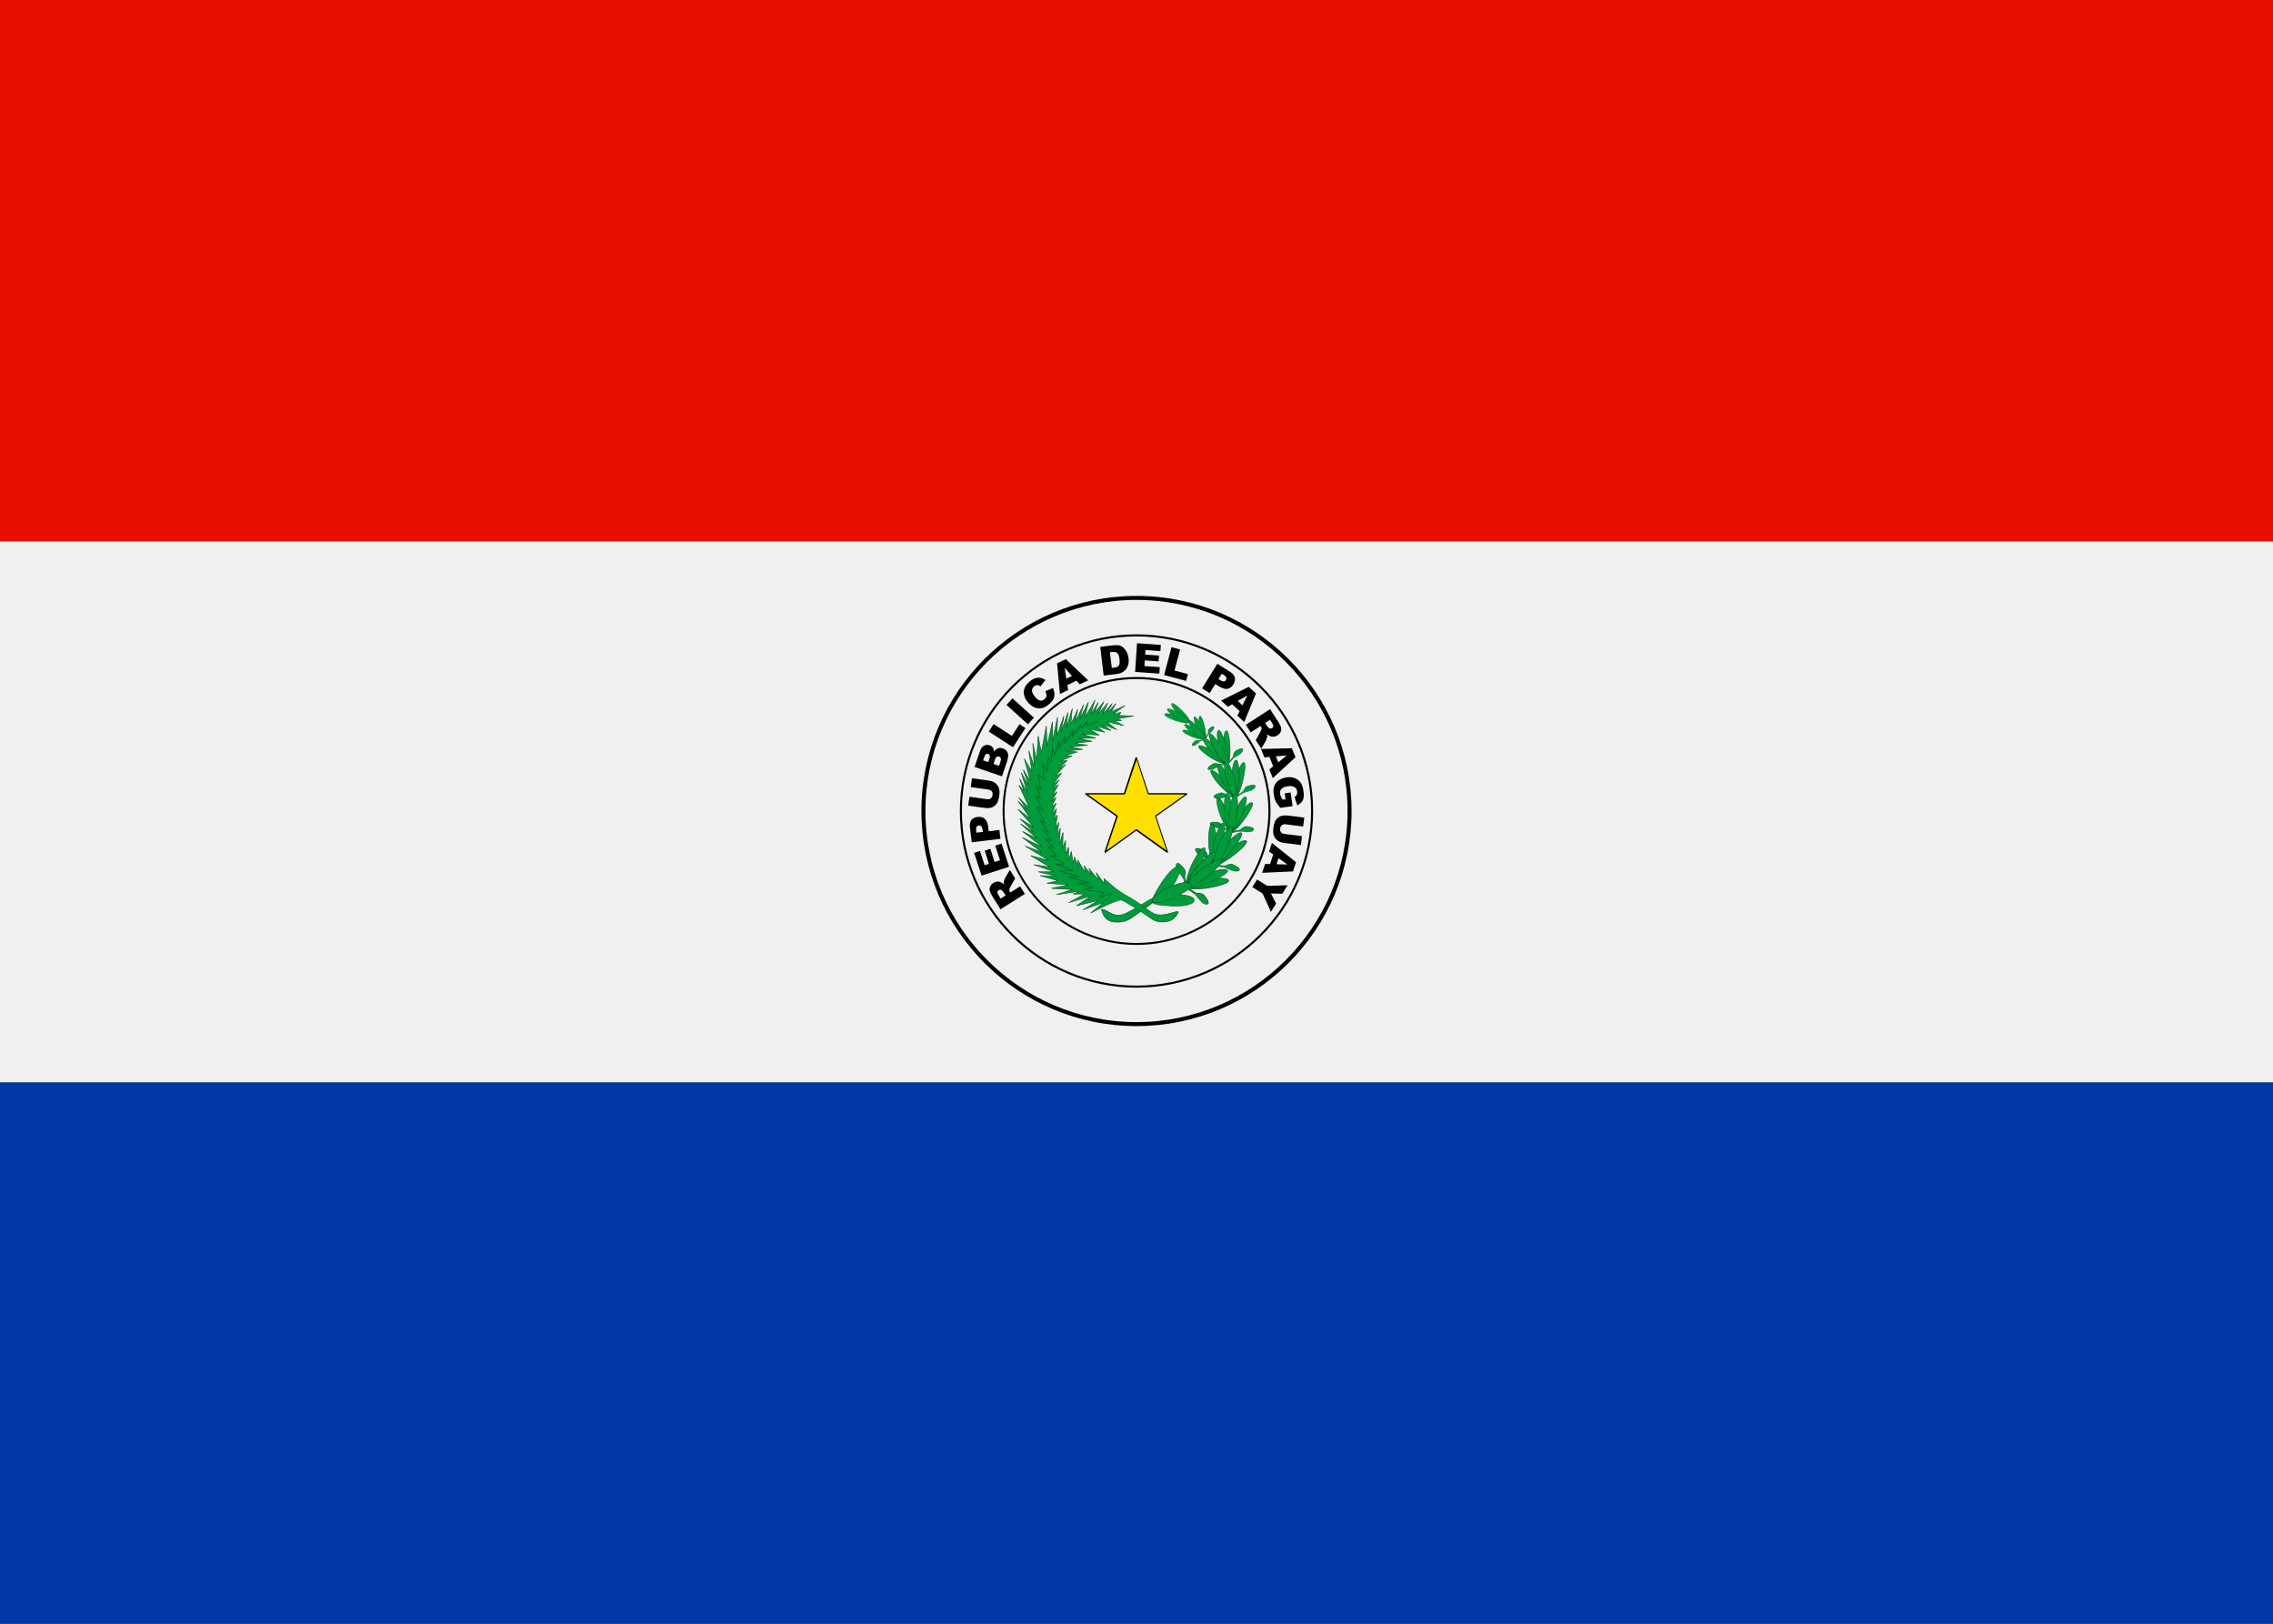
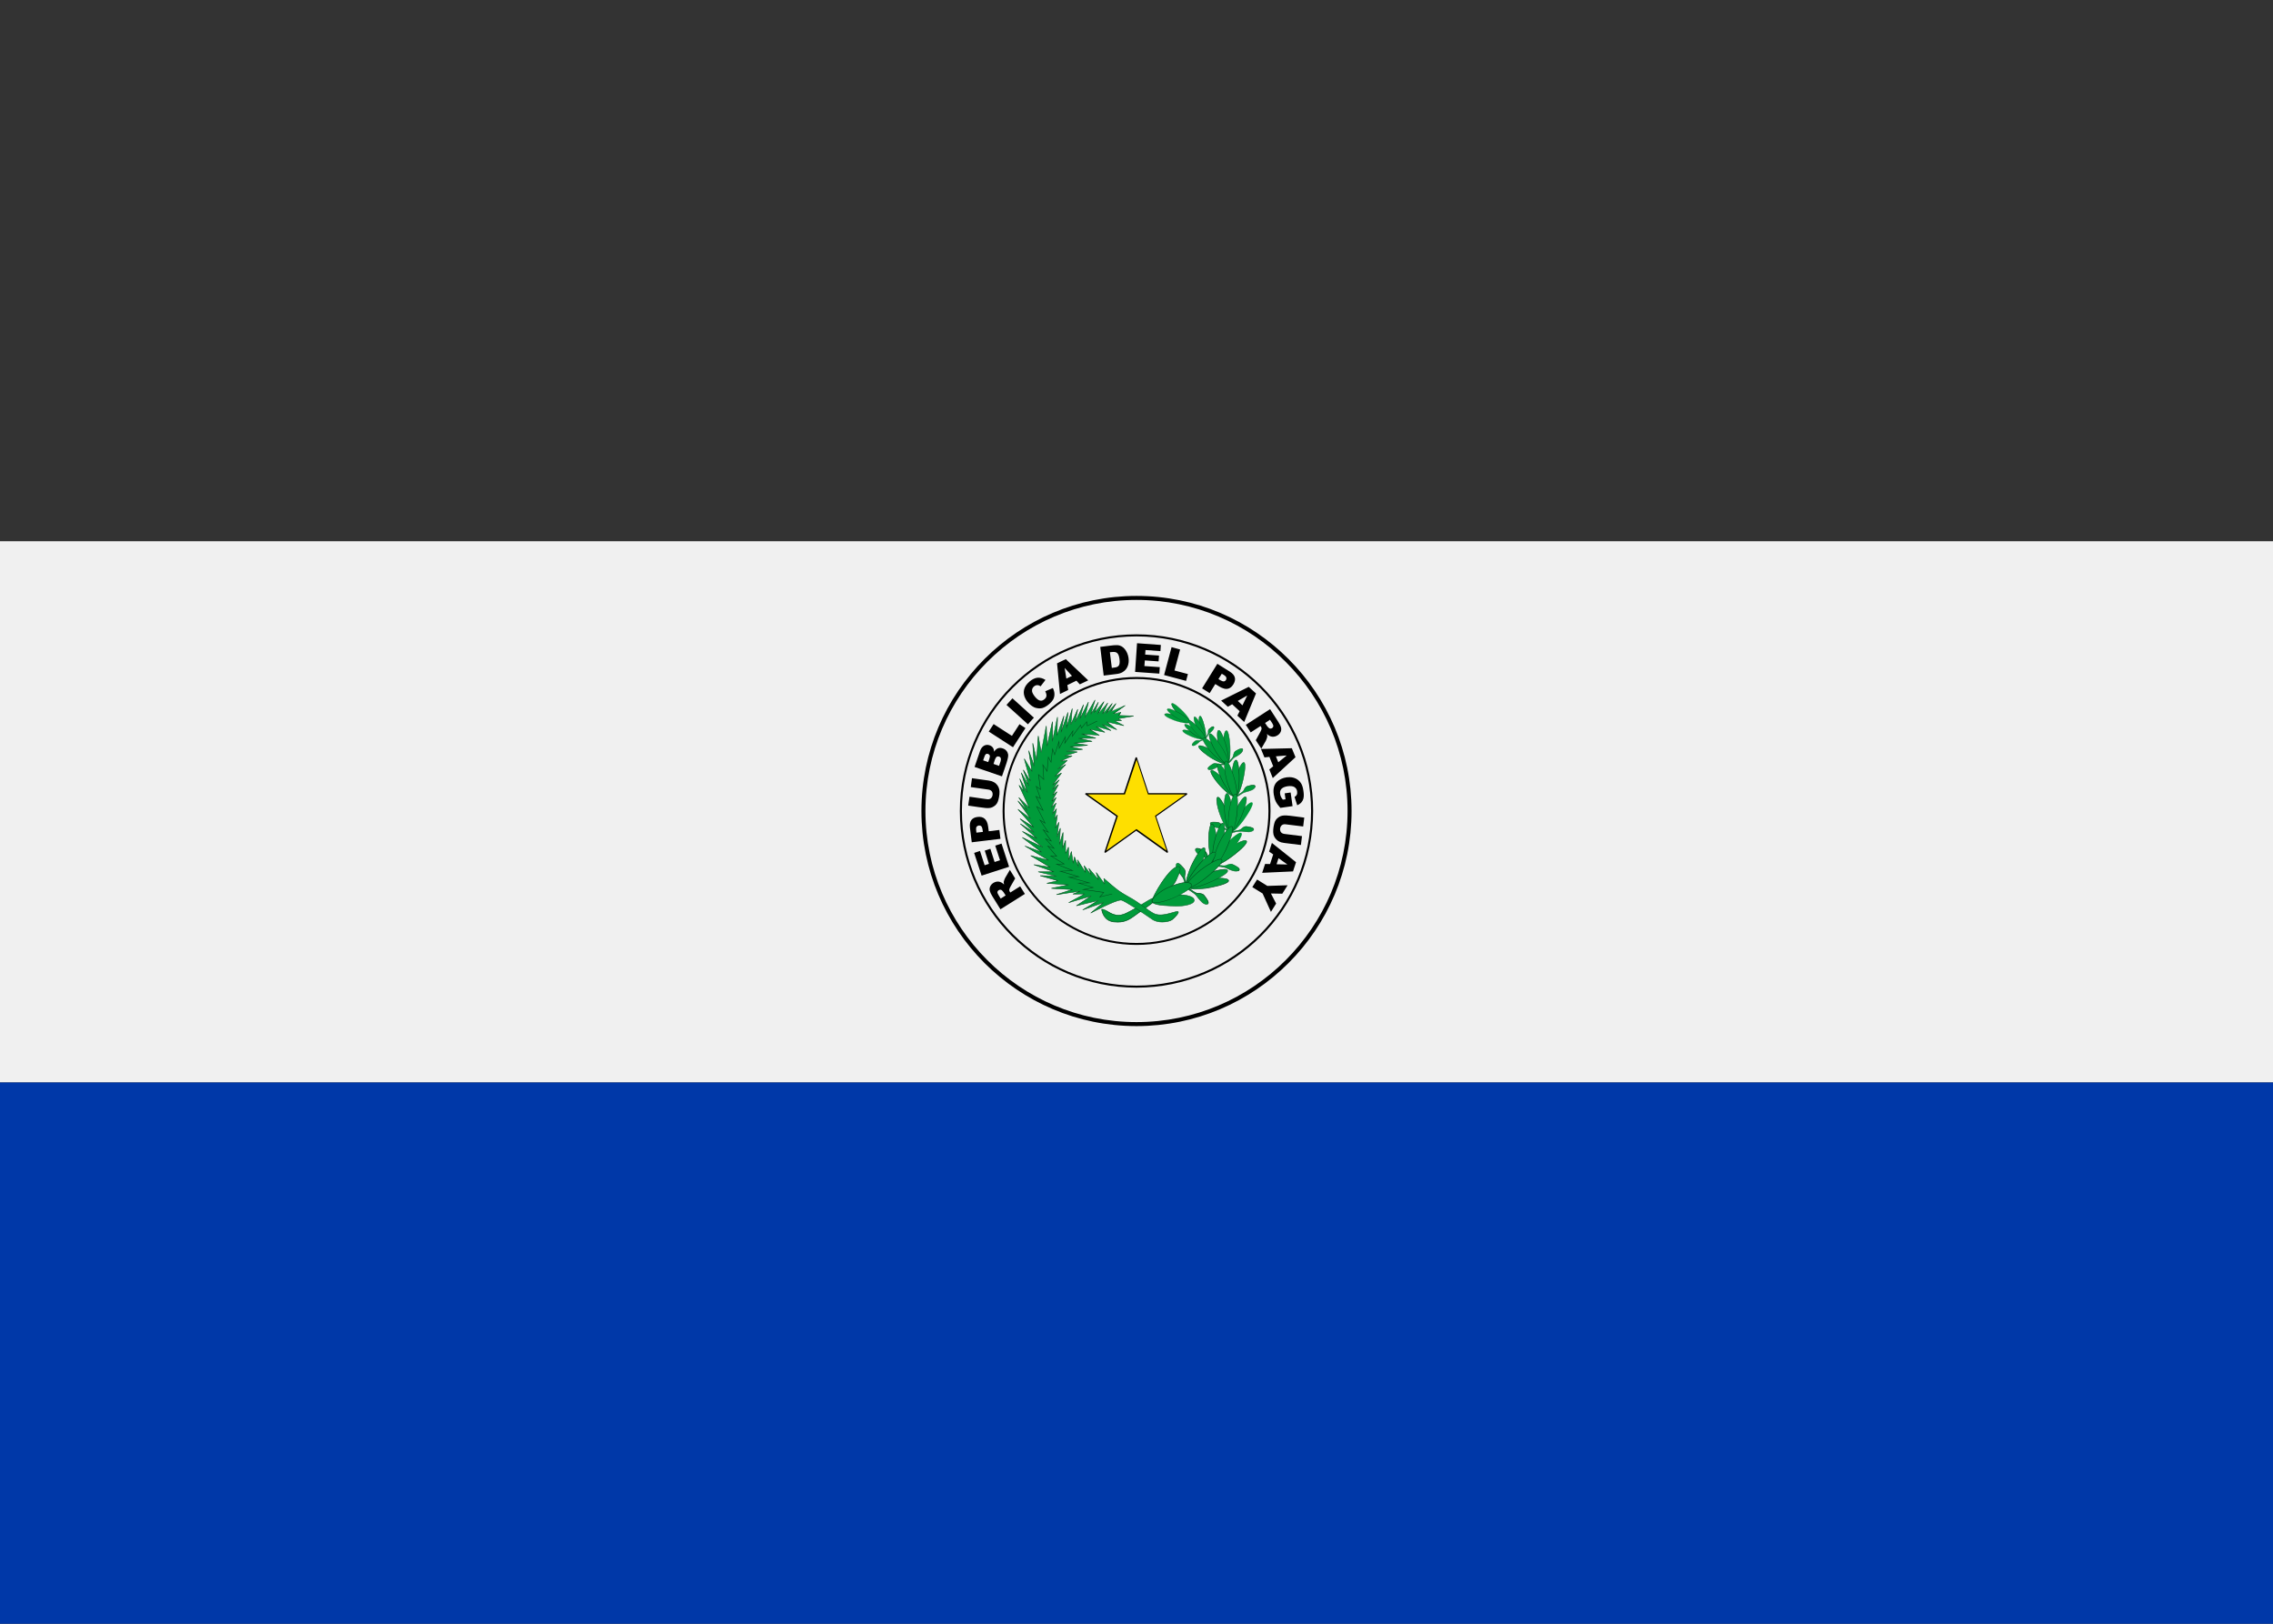
<svg xmlns="http://www.w3.org/2000/svg" version="1.1" id="レイヤー_1" x="0px" y="0px" viewBox="0 0 21 15" style="enable-background:new 0 0 21 15;" xml:space="preserve">
  <rect x="0" y="0" width="21" height="15" fill="#333333" stroke="none" />
  <style type="text/css">
	.st0{fill:#F0F0F0;}
	.st1{fill:#0038A8;}
	.st2{fill:#E60F00;}
	.st3{fill-rule:evenodd;clip-rule:evenodd;fill:#009B3A;}
	.st4{fill:#004E1D;}
	.st5{fill-rule:evenodd;clip-rule:evenodd;fill:#FEDF00;}
</style>
  <g>
    <g>
      <polygon class="st0" points="-0.75,5 21.75,5 21.75,10 -0.75,10 -0.75,5   " />
    </g>
    <g>
      <polygon class="st1" points="-0.75,10 21.75,10 21.75,15 -0.75,15 -0.75,10   " />
    </g>
    <g>
-       <polygon class="st2" points="-0.75,0 21.75,0 21.75,5 -0.75,5 -0.75,0   " />
-     </g>
+       </g>
    <g>
      <g>
        <g>
          <path class="st3" d="M10.244,8.425c0.047,0.028,0.095,0.043,0.163,0.01      c0.067-0.033,0.11-0.06,0.178-0.102c0.067-0.042,0.102-0.052,0.1-0.03      c-0.002,0.022-0.143,0.111-0.199,0.154c-0.056,0.043-0.106,0.07-0.196,0.059      c-0.09-0.011-0.105-0.088-0.111-0.109C10.174,8.386,10.217,8.409,10.244,8.425      z" />
          <path class="st4" d="M10.327,8.521c-0.012,0-0.024-0.001-0.038-0.002      c-0.087-0.011-0.106-0.084-0.112-0.108l-0.001-0.003      c-0.001-0.005,0-0.008,0.002-0.009c0.011-0.007,0.05,0.015,0.066,0.025l0,0      c0.042,0.025,0.091,0.044,0.16,0.01c0.06-0.029,0.1-0.054,0.157-0.089      l0.021-0.013c0.045-0.028,0.075-0.042,0.091-0.042      c0.003,0,0.006,0.001,0.008,0.002c0.003,0.002,0.005,0.005,0.005,0.012      c-0.002,0.015-0.056,0.054-0.133,0.108c-0.025,0.018-0.05,0.034-0.066,0.047      C10.442,8.492,10.398,8.521,10.327,8.521z M10.185,8.401      c-0.001,0-0.002,0-0.003,0.001c-0.001,0.001-0.001,0.003-0,0.004      l0.001,0.003C10.188,8.432,10.205,8.503,10.29,8.513      c0.093,0.011,0.143-0.02,0.194-0.059c0.017-0.013,0.041-0.029,0.066-0.047      c0.055-0.038,0.13-0.091,0.131-0.105c0.001-0.006-0.002-0.007-0.002-0.007      c-0.006-0.003-0.025-0.003-0.094,0.04l-0.021,0.013      c-0.056,0.035-0.097,0.061-0.157,0.09c-0.072,0.035-0.124,0.015-0.165-0.01      l0,0C10.216,8.411,10.194,8.401,10.185,8.401z" />
        </g>
        <g>
          <path class="st3" d="M10.643,8.491c-0.08-0.055-0.241-0.163-0.281-0.175      c-0.04-0.012-0.286,0.119-0.286,0.119l0.118-0.098l-0.192,0.068l0.143-0.087      L9.945,8.367l0.136-0.09L9.873,8.339l0.148-0.081L9.913,8.259L9.981,8.232      L9.761,8.265l0.147-0.047L9.713,8.207l0.158-0.032L9.672,8.159l0.103-0.023      L9.61,8.089l0.15,0.005L9.592,8.054h0.144l-0.184-0.066L9.701,8.012      l-0.179-0.108L9.688,7.947L9.469,7.815L9.623,7.872L9.444,7.736l0.19,0.091      L9.445,7.68l0.134,0.065L9.427,7.61L9.554,7.69L9.424,7.564l0.127,0.078      L9.405,7.477l0.116,0.086L9.404,7.399l0.087,0.089L9.412,7.367l0.098,0.097      L9.414,7.253l0.045,0.055L9.421,7.193l0.071,0.131l-0.057-0.185l0.071,0.121      L9.455,7.113L9.52,7.215L9.463,7.009l0.071,0.118L9.504,6.935l0.049,0.14      l-0.012-0.209l0.036,0.153l0.015-0.22l0.027,0.153l0.047-0.245L9.673,6.892      l0.049-0.226v0.181l0.046-0.223L9.763,6.797l0.064-0.182L9.803,6.765      l0.063-0.183L9.852,6.727l0.054-0.181L9.893,6.693l0.063-0.141L9.933,6.669      l0.078-0.16l-0.034,0.132l0.08-0.156l-0.033,0.142l0.094-0.161l-0.04,0.133      l0.07-0.113l-0.036,0.097l0.088-0.102l-0.056,0.116l0.09-0.103l-0.048,0.104      l0.089-0.099l-0.054,0.094l0.088-0.093l-0.045,0.074l0.131-0.055l-0.11,0.077      l0.071-0.014l-0.019,0.028l0.137,0.005L10.327,6.639l0.036,0.017l-0.065,0.002      l0.086,0.046L10.225,6.668l0.093,0.073l-0.135-0.051l0.081,0.059l-0.139-0.04      l0.082,0.056l-0.141-0.029l0.09,0.056L9.993,6.78l0.132,0.039L9.966,6.821      l0.124,0.027L9.924,6.865l0.125,0.02L9.886,6.899l0.116,0.023L9.852,6.938      l0.102,0.008L9.837,6.983h0.068L9.797,7.032l0.063-0.006L9.773,7.104      l0.073-0.043L9.747,7.172l0.06-0.03L9.725,7.252l0.063-0.049L9.724,7.293      l0.055-0.046L9.725,7.346L9.766,7.314L9.717,7.402l0.04-0.035L9.713,7.46      L9.757,7.419L9.723,7.521l0.038-0.049L9.741,7.571l0.028-0.043L9.752,7.65      l0.031-0.054L9.766,7.729l0.03-0.079L9.788,7.801l0.033-0.111L9.819,7.834      l0.026-0.071v0.123L9.872,7.826l0.001,0.118l0.026-0.078l0.016,0.111      l0.012-0.061l0.037,0.095l-0.008-0.069l0.073,0.118l-0.013-0.064l0.066,0.087      L10.059,8.02L10.149,8.126l-0.021-0.067l0.078,0.107L10.199,8.114      c0.163,0.144,0.16,0.128,0.266,0.192c0.082,0.049,0.138,0.103,0.195,0.133      c0.057,0.03,0.139,0.001,0.201-0.016c0.062-0.017,0,0.045-0.027,0.07      C10.806,8.517,10.707,8.536,10.643,8.491z" />
          <path class="st4" d="M10.738,8.52c-0.033,0-0.068-0.007-0.096-0.027l0,0      c-0.107-0.074-0.245-0.164-0.28-0.175c-0.002-0-0.004-0.001-0.006-0.001      c-0.053,0-0.276,0.119-0.278,0.12l-0.002-0.004l0.108-0.089l-0.18,0.064      l-0.002-0.004l0.13-0.079L9.945,8.37L9.943,8.366l0.123-0.082L9.874,8.341      L9.872,8.337l0.14-0.076L9.913,8.262l-0.001-0.005l0.05-0.02L9.761,8.267      L9.76,8.262l0.135-0.043L9.713,8.209L9.713,8.204l0.142-0.029L9.672,8.162      L9.671,8.157l0.094-0.021L9.609,8.092l0.001-0.005l0.127,0.004L9.591,8.056      l0.001-0.005h0.131L9.551,7.99l0.001-0.005l0.138,0.022L9.521,7.906      l0.002-0.004l0.15,0.039L9.468,7.817l0.002-0.004l0.139,0.052L9.443,7.738      l0.002-0.004l0.17,0.081L9.444,7.682l0.002-0.004l0.119,0.057L9.425,7.612      l0.003-0.004l0.108,0.068l-0.114-0.111l0.003-0.004l0.114,0.07L9.403,7.478      l0.003-0.004l0.104,0.077L9.402,7.4L9.406,7.397l0.07,0.072L9.41,7.369      l0.004-0.003l0.089,0.088L9.412,7.254l0.004-0.002L9.453,7.297L9.419,7.194      l0.004-0.002l0.06,0.11L9.433,7.139l0.004-0.002l0.059,0.1L9.452,7.114      L9.457,7.111L9.513,7.201L9.461,7.01l0.004-0.002L9.53,7.116L9.502,6.935      l0.005-0.001l0.044,0.125L9.539,6.866L9.544,6.865l0.032,0.138L9.59,6.798      l0.005-0l0.025,0.141l0.044-0.233l0.005,0l0.007,0.168l0.045-0.208      l0.005,0v0.159l0.042-0.201l0.005,0l-0.005,0.157l0.059-0.168      l0.005,0.001L9.81,6.738l0.054-0.158l0.005,0.001L9.857,6.703l0.047-0.158      L9.909,6.546L9.897,6.679l0.058-0.128l0.005,0.001L9.939,6.652L10.009,6.508      l0.004,0.002L9.984,6.621l0.07-0.137l0.004,0.002L10.029,6.613l0.086-0.148      l0.004,0.002l-0.035,0.116L10.146,6.485l0.004,0.002l-0.032,0.085l0.08-0.092      l0.004,0.002l-0.048,0.1l0.079-0.09l0.004,0.002l-0.041,0.09l0.079-0.088      l0.004,0.003l-0.044,0.077l0.074-0.079l0.004,0.003l-0.041,0.068l0.124-0.053      L10.397,6.519l-0.101,0.071l0.06-0.012l0.002,0.004L10.341,6.607L10.474,6.612      l0,0.005l-0.139,0.024l0.029,0.014l-0.001,0.004l-0.056,0.002L10.385,6.702      l-0.002,0.004l-0.149-0.034l0.085,0.067l-0.002,0.004L10.199,6.699l0.067,0.048      l-0.002,0.004l-0.125-0.036l0.07,0.048l-0.002,0.004l-0.128-0.026      l0.079,0.049l-0.001,0.004L10.015,6.784l0.11,0.033l-0.001,0.005L9.986,6.823      l0.104,0.023L10.09,6.851L9.943,6.865l0.107,0.017L10.049,6.887L9.903,6.9      l0.1,0.02l-0,0.005L9.876,6.938l0.077,0.006L9.954,6.949l-0.102,0.032      H9.905l0.001,0.005L9.811,7.028l0.049-0.005l0.002,0.004l-0.071,0.064      L9.845,7.06l0.003,0.004L9.757,7.164l0.049-0.025L9.809,7.143L9.737,7.24      L9.786,7.202l0.003,0.003L9.736,7.28l0.041-0.034l0.004,0.003L9.733,7.337      l0.031-0.025l0.004,0.003l-0.042,0.077l0.03-0.026l0.004,0.003L9.72,7.45      l0.035-0.033l0.004,0.002l-0.03,0.089l0.03-0.039l0.004,0.002L9.746,7.559      l0.021-0.033l0.004,0.002L9.756,7.638l0.025-0.044l0.004,0.001L9.771,7.71      l0.023-0.06l0.005,0.001L9.791,7.782L9.819,7.689l0.005,0.001L9.821,7.82      l0.021-0.058l0.005,0.001v0.112l0.022-0.05l0.005,0.001l0.001,0.104      l0.021-0.065l0.005,0l0.014,0.097l0.009-0.047l0.005-0L9.959,7.993      L9.953,7.943l0.004-0.001l0.067,0.107l-0.01-0.052l0.004-0.002l0.057,0.075      l-0.018-0.048l0.004-0.002l0.082,0.097l-0.018-0.056l0.004-0.002l0.073,0.1      l-0.006-0.043l0.004-0.002c0.128,0.113,0.154,0.127,0.21,0.159      c0.016,0.009,0.033,0.019,0.056,0.032c0.04,0.024,0.075,0.05,0.105,0.072      c0.033,0.024,0.061,0.045,0.09,0.06c0.05,0.026,0.12,0.006,0.177-0.01      c0.008-0.002,0.015-0.004,0.022-0.006c0.016-0.005,0.025-0.004,0.028,0.002      c0.007,0.013-0.03,0.051-0.054,0.072C10.819,8.508,10.78,8.52,10.738,8.52      z M10.356,8.313c0.003,0,0.005,0,0.007,0.001      c0.047,0.015,0.257,0.159,0.281,0.176l0,0c0.062,0.043,0.16,0.025,0.188,0      c0.035-0.032,0.057-0.059,0.053-0.066c-0.001-0.001-0.005-0.004-0.023,0.001      c-0.007,0.002-0.015,0.004-0.022,0.006c-0.058,0.016-0.129,0.037-0.18,0.01      c-0.029-0.015-0.058-0.036-0.091-0.061c-0.03-0.022-0.065-0.048-0.105-0.072      c-0.023-0.014-0.04-0.024-0.056-0.032c-0.056-0.032-0.082-0.046-0.206-0.156      l0.006,0.046l-0.004,0.002l-0.07-0.096l0.017,0.054l-0.004,0.002l-0.081-0.096      l0.019,0.051l-0.004,0.002l-0.06-0.079L10.031,8.06l-0.004,0.002L9.959,7.953      l0.007,0.058L9.962,8.012L9.927,7.924L9.917,7.977L9.913,7.977L9.898,7.876      L9.875,7.944L9.871,7.944l-0.001-0.107L9.847,7.887L9.843,7.886V7.776      L9.821,7.835L9.816,7.834l0.002-0.128L9.79,7.802L9.786,7.801l0.007-0.136      L9.768,7.73L9.764,7.728l0.015-0.122L9.754,7.651L9.749,7.65L9.765,7.538      L9.743,7.572L9.739,7.57l0.018-0.089L9.725,7.523l-0.004-0.002L9.752,7.427      L9.714,7.462L9.711,7.459l0.04-0.083l-0.032,0.028L9.715,7.4l0.043-0.078      L9.727,7.348L9.723,7.345l0.047-0.088L9.725,7.295L9.722,7.292l0.054-0.077      L9.726,7.254L9.723,7.251l0.076-0.103L9.748,7.174L9.745,7.17l0.09-0.099      l-0.061,0.035L9.772,7.102l0.081-0.074L9.797,7.034L9.796,7.03l0.098-0.044      H9.837L9.837,6.981l0.105-0.033L9.852,6.941L9.852,6.936L9.987,6.921      L9.886,6.901l0-0.005l0.144-0.013L9.924,6.867V6.862l0.151-0.015      L9.965,6.824l0-0.005l0.144-0.002L9.992,6.782l0.001-0.005l0.155,0.013      l-0.082-0.051l0.002-0.004l0.129,0.026l-0.073-0.049l0.002-0.004l0.126,0.036      l-0.07-0.051l0.002-0.004l0.12,0.045L10.224,6.67l0.002-0.004l0.142,0.032      l-0.07-0.038l0.001-0.004l0.056-0.002l-0.027-0.013l0.001-0.004l0.124-0.021      L10.332,6.611l0.002-0.004l0.016-0.024l-0.065,0.013L10.284,6.592l0.092-0.065      L10.265,6.574l-0.003-0.003l0.034-0.055l-0.073,0.077l-0.004-0.003l0.043-0.075      l-0.074,0.083l-0.004-0.003l0.041-0.089l-0.08,0.091l-0.004-0.002l0.048-0.099      l-0.077,0.089l-0.004-0.002l0.028-0.075L10.08,6.6l-0.004-0.002l0.034-0.114      l-0.084,0.144l-0.004-0.002l0.029-0.123L9.979,6.642L9.975,6.641l0.028-0.109      L9.935,6.67L9.931,6.669L9.95,6.572L9.895,6.694L9.891,6.693l0.011-0.124      L9.855,6.728l-0.005-0.001l0.012-0.126L9.806,6.765L9.801,6.764l0.02-0.124      L9.765,6.798L9.761,6.797L9.765,6.652L9.724,6.848L9.72,6.848V6.688      l-0.044,0.204L9.671,6.892L9.664,6.727L9.621,6.952H9.617l-0.023-0.134      l-0.014,0.201L9.575,7.019L9.546,6.893l0.01,0.182L9.551,7.076L9.51,6.959      l0.027,0.168L9.532,7.128L9.47,7.025l0.052,0.19l-0.004,0.002L9.464,7.131      L9.508,7.259L9.504,7.261L9.444,7.157l0.051,0.166l-0.004,0.002L9.431,7.216      l0.03,0.091l-0.004,0.002L9.424,7.269l0.089,0.195L9.509,7.466L9.426,7.384      l0.067,0.103L9.49,7.49L9.424,7.423L9.523,7.561L9.52,7.564l-0.098-0.073      l0.131,0.149L9.549,7.644L9.44,7.577L9.555,7.688L9.553,7.692L9.45,7.627      l0.131,0.116L9.578,7.747L9.464,7.692l0.171,0.133l-0.002,0.004L9.464,7.748      l0.161,0.122L9.622,7.874L9.492,7.826l0.198,0.119L9.687,7.949L9.538,7.91      l0.165,0.099L9.701,8.014L9.576,7.994l0.161,0.057L9.736,8.056H9.611      l0.149,0.036L9.76,8.096L9.629,8.092l0.146,0.041V8.138L9.688,8.158      l0.184,0.014l0,0.005L9.732,8.205l0.177,0.01l0.001,0.005L9.789,8.258      l0.192-0.028l0.001,0.005L9.925,8.257L10.021,8.256l0.001,0.004L9.894,8.331      L10.08,8.275l0.002,0.004L9.957,8.362l0.187-0.045l0.002,0.004l-0.123,0.075      l0.171-0.061l0.002,0.004l-0.101,0.083C10.152,8.394,10.31,8.313,10.356,8.313z" />
        </g>
        <g>
          <polygon class="st4" points="10.276,8.26 10.154,8.29 10.193,8.246 9.994,8.218       10.09,8.198 9.95,8.156 10.048,8.154 9.862,8.102 9.952,8.097 9.782,8.047       9.898,8.041 9.751,7.981 9.823,7.979 9.699,7.904 9.757,7.908 9.673,7.811       9.731,7.832 9.652,7.744 9.706,7.765 9.631,7.66 9.678,7.683 9.601,7.569       9.65,7.598 9.573,7.446 9.631,7.479 9.566,7.352 9.609,7.373 9.569,7.259       9.61,7.288 9.591,7.15 9.641,7.195 9.632,7.057 9.672,7.118 9.684,6.987       9.709,7.034 9.723,6.908 9.744,6.965 9.786,6.836 9.788,6.904 9.845,6.797       9.84,6.857 9.916,6.742 9.91,6.793 9.985,6.693 9.992,6.721 10.042,6.662       10.047,6.702 10.136,6.659 10.138,6.663 10.043,6.709 10.038,6.673 9.99,6.731       9.983,6.703 9.904,6.81 9.91,6.761 9.834,6.875 9.839,6.819 9.784,6.921       9.782,6.863 9.744,6.979 9.726,6.928 9.712,7.049 9.687,7.003 9.676,7.132       9.638,7.074 9.646,7.206 9.598,7.162 9.616,7.298 9.578,7.271 9.617,7.382       9.577,7.362 9.642,7.491 9.584,7.458 9.661,7.61 9.617,7.584 9.692,7.695       9.646,7.672 9.719,7.774 9.668,7.755 9.746,7.842 9.688,7.821 9.768,7.913       9.717,7.91 9.839,7.983 9.773,7.985 9.92,8.044 9.81,8.05 9.98,8.1       9.891,8.105 10.079,8.158 9.979,8.16 10.109,8.199 10.022,8.217 10.202,8.242       10.167,8.282 10.275,8.256     " />
        </g>
        <g>
          <g>
            <path class="st3" d="M10.76,6.6c0.004-0.02,0.102,0.005,0.138,0.017       c0.037,0.012,0.095,0.033,0.091,0.054c-0.004,0.021-0.085,0.001-0.118-0.009       C10.839,6.652,10.756,6.618,10.76,6.6z" />
            <path class="st4" d="M10.966,6.681c-0.034,0-0.092-0.017-0.095-0.018       c-0.024-0.007-0.118-0.042-0.113-0.064c0-0.002,0.002-0.004,0.004-0.005       c0.019-0.011,0.107,0.012,0.136,0.021c0.065,0.021,0.095,0.039,0.092,0.055       c-0,0.003-0.002,0.005-0.005,0.006C10.982,6.68,10.975,6.681,10.966,6.681z        M10.78,6.594c-0.007,0-0.013,0.001-0.016,0.003       c-0.002,0.001-0.002,0.002-0.003,0.004l0,0c-0.004,0.016,0.075,0.05,0.111,0.061       c0.024,0.007,0.068,0.017,0.094,0.017c0.008,0,0.015-0.001,0.019-0.003       c0.002-0.001,0.003-0.003,0.004-0.005c0.002-0.01-0.012-0.027-0.09-0.052       C10.868,6.608,10.811,6.594,10.78,6.594z" />
          </g>
          <g>
            <path class="st3" d="M10.826,6.499c0.012-0.015,0.085,0.053,0.111,0.081       c0.026,0.028,0.066,0.074,0.053,0.09c-0.013,0.016-0.074-0.04-0.098-0.064       C10.869,6.583,10.814,6.513,10.826,6.499z" />
            <path class="st4" d="M10.984,6.675c-0.026,0-0.089-0.065-0.092-0.067       c-0.018-0.018-0.082-0.093-0.067-0.109c0.001-0.002,0.004-0.003,0.006-0.003       c0.022,0,0.086,0.061,0.107,0.084c0.046,0.049,0.063,0.08,0.053,0.092       c-0.002,0.002-0.004,0.003-0.007,0.003H10.984z M10.832,6.498       c-0.001,0-0.003,0.001-0.004,0.002l0,0       c-0.012,0.012,0.041,0.079,0.067,0.105c0.023,0.023,0.07,0.067,0.09,0.067       c0.003,0,0.005-0.001,0.006-0.002c0.006-0.008,0.002-0.029-0.053-0.088       C10.911,6.553,10.851,6.498,10.832,6.498z" />
          </g>
          <g>
            <path class="st3" d="M10.784,6.551c0.008-0.018,0.098,0.028,0.131,0.048       c0.033,0.02,0.085,0.054,0.077,0.073c-0.009,0.019-0.083-0.018-0.113-0.035       C10.85,6.62,10.776,6.568,10.784,6.551z" />
            <path class="st4" d="M10.981,6.678c-0.03,0-0.099-0.039-0.102-0.04       c-0.022-0.012-0.105-0.068-0.095-0.087c0.001-0.002,0.002-0.003,0.005-0.004       c0.001-0,0.003-0.001,0.006-0.001c0.027,0,0.098,0.037,0.123,0.052       C10.976,6.633,11,6.657,10.994,6.672c-0.001,0.002-0.003,0.004-0.006,0.005       C10.986,6.678,10.983,6.678,10.981,6.678z M10.794,6.548       c-0.002,0-0.004,0-0.005,0.001c-0.002,0.001-0.003,0.001-0.003,0.003       h-0c-0.008,0.015,0.062,0.065,0.094,0.084       c0.026,0.015,0.078,0.04,0.101,0.04c0.002,0,0.004-0,0.006-0.001       c0.002-0.001,0.004-0.002,0.004-0.004c0.006-0.013-0.02-0.037-0.076-0.071       C10.884,6.581,10.818,6.548,10.794,6.548z" />
          </g>
        </g>
        <g>
          <g>
            <path class="st3" d="M11.086,6.614c0.017-0.006,0.041,0.082,0.047,0.116       c0.007,0.034,0.016,0.089-0.002,0.095c-0.018,0.006-0.038-0.066-0.045-0.096       C11.079,6.699,11.069,6.619,11.086,6.614z" />
            <path class="st4" d="M11.129,6.827c-0.002,0-0.003-0-0.005-0.001       c-0.019-0.011-0.037-0.087-0.04-0.096c-0.005-0.023-0.018-0.111,0.001-0.116       c0.002-0.001,0.004-0,0.006,0.001c0.017,0.01,0.038,0.088,0.043,0.116       c0.012,0.06,0.011,0.092-0.003,0.096       C11.13,6.827,11.13,6.827,11.129,6.827z M11.087,6.615       c-0,0-0.001,0-0.001,0l-0,0       C11.072,6.619,11.079,6.692,11.087,6.729c0.007,0.031,0.023,0.086,0.038,0.094       c0.002,0.001,0.003,0.001,0.005,0.001c0.012-0.004,0.013-0.035,0.001-0.093       c-0.007-0.034-0.027-0.106-0.042-0.114       C11.089,6.616,11.088,6.615,11.087,6.615z" />
          </g>
          <g>
            <path class="st3" d="M10.926,6.749c0.004-0.018,0.091,0.01,0.124,0.022       c0.033,0.013,0.084,0.035,0.079,0.053c-0.005,0.018-0.077-0.004-0.106-0.014       C10.995,6.801,10.921,6.766,10.926,6.749z" />
            <path class="st4" d="M11.113,6.833c-0.03,0-0.087-0.02-0.089-0.021       c-0.022-0.008-0.104-0.044-0.098-0.063c0.001-0.002,0.002-0.004,0.004-0.005       c0.003-0.001,0.007-0.002,0.012-0.002c0.028,0,0.088,0.019,0.11,0.028       c0.037,0.014,0.085,0.036,0.08,0.055c-0.001,0.002-0.002,0.004-0.005,0.006       C11.123,6.832,11.118,6.833,11.113,6.833z M10.941,6.745       c-0.005,0-0.008,0-0.011,0.002c-0.001,0.001-0.002,0.002-0.002,0.003       L10.927,6.75c-0.005,0.014,0.065,0.049,0.097,0.06       c0.028,0.01,0.085,0.027,0.101,0.019c0.002-0.001,0.003-0.002,0.003-0.004       c0.003-0.013-0.023-0.03-0.079-0.052C11.022,6.762,10.966,6.745,10.941,6.745z" />
          </g>
          <g>
            <path class="st3" d="M10.946,6.693c0.009-0.016,0.089,0.035,0.119,0.057       c0.029,0.022,0.075,0.058,0.065,0.075c-0.01,0.017-0.076-0.025-0.103-0.043       C11.001,6.763,10.936,6.708,10.946,6.693z" />
            <path class="st4" d="M11.121,6.83c-0.027,0-0.092-0.045-0.095-0.047       C11.007,6.769,10.933,6.71,10.944,6.692c0.001-0.002,0.003-0.003,0.005-0.003       c0.001-0,0.002-0,0.003-0c0.025,0,0.096,0.048,0.112,0.06       c0.052,0.038,0.074,0.063,0.066,0.077c-0.001,0.002-0.004,0.004-0.006,0.004       C11.124,6.83,11.122,6.83,11.121,6.83z M10.953,6.691       c-0.001,0-0.002,0-0.003,0c-0.002,0-0.003,0.001-0.003,0.002       l-0,0c-0.008,0.013,0.052,0.067,0.081,0.087       c0.026,0.018,0.079,0.051,0.096,0.046c0.002-0,0.004-0.001,0.005-0.003       c0.005-0.008-0.003-0.028-0.065-0.074C11.035,6.729,10.974,6.691,10.953,6.691z" />
          </g>
          <g>
            <path class="st3" d="M11.035,6.623c0.016-0.01,0.06,0.073,0.075,0.106       s0.037,0.086,0.02,0.096c-0.017,0.01-0.054-0.058-0.068-0.087       C11.048,6.71,11.019,6.631,11.035,6.623z" />
            <path class="st4" d="M11.127,6.827c-0.001,0-0.002-0-0.003-0.001       c-0.021-0.006-0.056-0.074-0.063-0.088c-0.01-0.021-0.044-0.108-0.027-0.117       c0.002-0.001,0.004-0.001,0.006-0.001c0.02,0.006,0.059,0.081,0.071,0.107       c0.017,0.037,0.037,0.088,0.02,0.098C11.13,6.827,11.128,6.827,11.127,6.827       z M11.038,6.623c-0.001,0-0.001,0-0.002,0.001l-0,0       c-0.014,0.007,0.012,0.083,0.028,0.114c0.018,0.037,0.045,0.082,0.061,0.086       c0.002,0.001,0.004,0.001,0.005-0c0.011-0.007,0.005-0.039-0.021-0.095       c-0.015-0.033-0.052-0.1-0.069-0.106C11.039,6.623,11.038,6.623,11.038,6.623z" />
          </g>
          <g>
            <path class="st3" d="M10.982,6.656c0.012-0.014,0.079,0.054,0.103,0.082       c0.024,0.028,0.06,0.074,0.047,0.088c-0.013,0.014-0.069-0.041-0.091-0.065       C11.019,6.737,10.969,6.669,10.982,6.656z" />
            <path class="st4" d="M11.126,6.83L11.126,6.83       c-0.023-0-0.079-0.061-0.086-0.068c-0.016-0.018-0.074-0.092-0.059-0.107       c0.001-0.002,0.003-0.002,0.006-0.002h0       c0.021,0,0.08,0.062,0.099,0.084c0.027,0.031,0.061,0.075,0.047,0.09       C11.131,6.829,11.129,6.83,11.126,6.83z M10.986,6.656       c-0.002,0-0.003,0-0.004,0.001h-0       c-0.011,0.011,0.036,0.077,0.059,0.103c0.023,0.025,0.066,0.067,0.084,0.067       l0,0c0.002,0,0.004-0.001,0.005-0.002c0.014-0.015-0.032-0.069-0.047-0.086       C11.06,6.711,11.005,6.656,10.986,6.656L10.986,6.656z" />
          </g>
          <g>
            <path class="st3" d="M11.116,6.837c-0.001,0-0.027,0.008-0.034,0.015       c-0.007,0.007-0.027,0.024-0.038,0.031c-0.011,0.007-0.027,0.009-0.031,0.001       c-0.004-0.008,0.015-0.027,0.028-0.038c0.013-0.011,0.031-0.004,0.041-0.005       c0.01-0.001,0.033-0.01,0.033-0.01S11.126,6.833,11.116,6.837z" />
            <path class="st4" d="M11.024,6.89c-0.002,0-0.004-0-0.006-0.001       c-0.003-0.001-0.005-0.003-0.006-0.005c-0.005-0.01,0.02-0.033,0.028-0.039       c0.009-0.008,0.021-0.007,0.031-0.006c0.004,0,0.007,0.001,0.011,0       c0.01-0.001,0.033-0.01,0.033-0.01c0.002,0,0.007,0.001,0.007,0.004       c0,0.002-0.002,0.004-0.005,0.005l-0,0       c-0.002,0-0.027,0.008-0.034,0.015c-0.007,0.007-0.027,0.024-0.039,0.031       C11.038,6.888,11.03,6.89,11.024,6.89z M11.06,6.841       c-0.006,0-0.013,0.001-0.018,0.006c-0.016,0.013-0.03,0.03-0.028,0.036       c0.001,0.002,0.002,0.003,0.005,0.004c0.001,0,0.003,0.001,0.005,0.001       c0.006,0,0.013-0.002,0.019-0.006c0.011-0.006,0.031-0.024,0.038-0.031       c0.007-0.007,0.032-0.014,0.035-0.015c0.003-0.001,0.003-0.002,0.003-0.002       C11.119,6.833,11.117,6.832,11.115,6.832c-0,0-0.023,0.009-0.033,0.01       c-0.003,0.001-0.007,0-0.011-0C11.067,6.842,11.064,6.841,11.06,6.841z" />
          </g>
          <g>
            <path class="st3" d="M11.145,6.818c0-0.001,0.019-0.035,0.027-0.041       c0.018-0.014,0.058-0.053,0.04-0.065c-0.008-0.005-0.028,0.012-0.041,0.023       c-0.012,0.011-0.007,0.031-0.01,0.04C11.158,6.785,11.138,6.816,11.138,6.816       S11.139,6.828,11.145,6.818z" />
            <path class="st4" d="M11.141,6.823H11.14c-0.003-0.001-0.003-0.005-0.003-0.007       l0-0.001c0-0,0.02-0.031,0.022-0.04       c0.001-0.003,0.001-0.006,0.001-0.011c0-0.01,0-0.022,0.009-0.03       c0.01-0.01,0.028-0.024,0.038-0.024c0.002,0,0.003,0,0.004,0.001       c0.004,0.002,0.005,0.005,0.006,0.01c0.001,0.018-0.033,0.048-0.045,0.057       c-0.007,0.006-0.026,0.039-0.027,0.041v0       C11.145,6.821,11.143,6.823,11.141,6.823z M11.14,6.817       c0,0.002,0.001,0.004,0.001,0.004c-0-0,0.001-0,0.002-0.003       l0,0c0.001-0.003,0.019-0.035,0.027-0.041       c0.015-0.011,0.045-0.04,0.044-0.055c-0-0.003-0.002-0.006-0.004-0.007       c-0.005-0.003-0.02,0.006-0.039,0.023c-0.008,0.008-0.008,0.019-0.009,0.029       c0,0.004,0,0.008-0.001,0.011C11.159,6.785,11.142,6.813,11.14,6.817z" />
          </g>
        </g>
        <g>
          <g>
            <path class="st3" d="M11.33,6.749c0.035-0.005,0.054,0.297,0.007,0.303       c-0.026,0.003-0.035-0.102-0.037-0.145       C11.299,6.864,11.306,6.75,11.33,6.749z" />
            <path class="st4" d="M11.336,7.054c-0.003,0-0.006-0.001-0.008-0.003       c-0.024-0.02-0.029-0.131-0.029-0.143c-0.001-0.032,0.003-0.158,0.031-0.16       c0-0,0.001-0,0.001-0c0.003,0,0.006,0.002,0.009,0.005       c0.025,0.032,0.039,0.225,0.015,0.284c-0.004,0.011-0.01,0.017-0.017,0.017       C11.337,7.054,11.337,7.054,11.336,7.054z M11.331,6.75h-0H11.33       c-0.021,0.002-0.03,0.11-0.028,0.157c0.002,0.045,0.01,0.125,0.028,0.14       c0.002,0.002,0.004,0.002,0.007,0.002c0.005-0.001,0.01-0.006,0.014-0.015       c0.024-0.059,0.011-0.248-0.014-0.28       C11.335,6.752,11.333,6.75,11.331,6.75z" />
          </g>
          <g>
            <path class="st3" d="M11.075,6.893c0.01-0.023,0.124,0.037,0.165,0.064       c0.042,0.026,0.107,0.07,0.096,0.094S11.23,7.025,11.193,7.004       C11.156,6.982,11.063,6.914,11.075,6.893z" />
            <path class="st4" d="M11.321,7.059c-0.037,0-0.125-0.051-0.129-0.054       c-0.028-0.016-0.132-0.089-0.119-0.113c0.001-0.002,0.003-0.004,0.007-0.005       C11.082,6.886,11.084,6.886,11.086,6.886c0.034,0,0.123,0.049,0.155,0.069       c0.075,0.047,0.105,0.077,0.096,0.097c-0.001,0.003-0.004,0.005-0.008,0.006       C11.327,7.059,11.324,7.059,11.321,7.059z M11.087,6.89       c-0.002,0-0.004,0-0.006,0.001c-0.002,0.001-0.004,0.002-0.004,0.003       V6.894c-0.01,0.018,0.077,0.084,0.118,0.108       c0.033,0.019,0.099,0.053,0.127,0.053c0.003,0,0.005-0,0.007-0.001       c0.003-0.001,0.005-0.002,0.006-0.004c0.008-0.017-0.024-0.048-0.095-0.092       C11.2,6.934,11.117,6.89,11.087,6.89z" />
          </g>
          <g>
            <path class="st3" d="M11.116,6.82c0.017-0.02,0.114,0.072,0.149,0.109       c0.035,0.038,0.089,0.1,0.071,0.121c-0.018,0.021-0.099-0.054-0.131-0.086       C11.174,6.932,11.099,6.838,11.116,6.82z" />
            <path class="st4" d="M11.327,7.056c-0.033,0-0.114-0.081-0.123-0.09       c-0.024-0.024-0.109-0.126-0.089-0.147c0.002-0.002,0.005-0.003,0.008-0.004       h0c0.029,0,0.11,0.077,0.143,0.113c0.039,0.043,0.089,0.102,0.07,0.124       C11.335,7.054,11.332,7.056,11.328,7.056H11.327z M11.123,6.819       c-0.002,0-0.004,0.001-0.006,0.002l-0,0       c-0.016,0.016,0.054,0.106,0.089,0.142c0.033,0.033,0.095,0.089,0.12,0.089       h0.001c0.003,0,0.005-0.001,0.007-0.003c0.012-0.014-0.011-0.054-0.07-0.119       C11.228,6.891,11.15,6.819,11.123,6.819z" />
          </g>
          <g>
            <path class="st3" d="M11.258,6.747c0.024-0.01,0.064,0.117,0.076,0.166       c0.012,0.049,0.028,0.129,0.003,0.138c-0.026,0.009-0.06-0.094-0.071-0.137       C11.253,6.871,11.234,6.754,11.258,6.747z" />
            <path class="st4" d="M11.333,7.054c-0.002,0-0.004-0.001-0.007-0.002       c-0.029-0.015-0.06-0.125-0.063-0.138c-0.009-0.032-0.034-0.16-0.006-0.169       c0.003-0.001,0.006-0.001,0.009,0.001c0.026,0.013,0.06,0.127,0.07,0.166       c0.021,0.087,0.022,0.133,0.001,0.141C11.336,7.053,11.335,7.054,11.333,7.054z        M11.261,6.748c-0.001,0-0.001,0-0.002,0h-0       c-0.021,0.006-0.004,0.118,0.008,0.165c0.012,0.045,0.039,0.124,0.061,0.135       c0.003,0.002,0.005,0.002,0.008,0.001c0.018-0.006,0.016-0.052-0.004-0.136       c-0.012-0.05-0.045-0.152-0.068-0.164       C11.263,6.748,11.262,6.748,11.261,6.748z" />
          </g>
          <g>
            <path class="st3" d="M11.176,6.779c0.021-0.016,0.095,0.095,0.121,0.14       c0.025,0.045,0.064,0.117,0.041,0.134c-0.022,0.016-0.084-0.075-0.108-0.114       C11.206,6.901,11.155,6.793,11.176,6.779z" />
            <path class="st4" d="M11.332,7.057c-0.001,0-0.002-0-0.003-0       c-0.032-0.006-0.093-0.105-0.1-0.116c-0.018-0.029-0.078-0.146-0.054-0.163       c0.002-0.002,0.005-0.002,0.008-0.002c0.029,0.006,0.094,0.106,0.115,0.142       c0.029,0.05,0.064,0.119,0.041,0.136C11.337,7.056,11.335,7.057,11.332,7.057       z M11.181,6.779c-0.001,0-0.003,0-0.004,0.001H11.177       c-0.019,0.012,0.029,0.116,0.055,0.158c0.025,0.04,0.073,0.11,0.098,0.114       c0.003,0.001,0.006,0,0.008-0.001c0.015-0.011,0.001-0.056-0.042-0.131       c-0.026-0.045-0.087-0.135-0.112-0.14C11.182,6.78,11.181,6.779,11.181,6.779       z" />
          </g>
          <g>
            <path class="st3" d="M11.314,7.064c-0.001,0-0.04,0.004-0.051,0.011       c-0.012,0.008-0.043,0.026-0.061,0.033c-0.018,0.006-0.04,0.005-0.043-0.007       c-0.003-0.012,0.028-0.033,0.048-0.045c0.02-0.012,0.044,0.003,0.058,0.004       C11.279,7.062,11.314,7.055,11.314,7.055S11.329,7.061,11.314,7.064z" />
            <path class="st4" d="M11.181,7.114c-0.006,0-0.012-0.001-0.016-0.003       c-0.004-0.002-0.007-0.005-0.007-0.009c-0.004-0.014,0.029-0.035,0.049-0.047       c0.015-0.008,0.031-0.003,0.045,0c0.005,0.002,0.011,0.003,0.015,0.004       c0.001,0,0.002,0,0.003,0c0.015,0,0.044-0.006,0.044-0.006l0.001-0       l0.001,0c0.002,0.001,0.008,0.004,0.008,0.007       c-0,0.003-0.005,0.005-0.008,0.005h-0       c-0.003,0-0.04,0.004-0.05,0.011c-0.011,0.008-0.043,0.027-0.061,0.033       C11.195,7.113,11.188,7.114,11.181,7.114z M11.225,7.054       c-0.006,0-0.011,0.001-0.017,0.004c-0.031,0.018-0.049,0.034-0.047,0.043       c0.001,0.003,0.003,0.005,0.006,0.007c0.008,0.004,0.022,0.004,0.035-0.001       c0.018-0.006,0.049-0.025,0.06-0.032c0.012-0.008,0.048-0.011,0.052-0.012       c0.004-0.001,0.005-0.002,0.005-0.002c0-0.001-0.002-0.002-0.005-0.004       c-0.004,0.001-0.03,0.006-0.045,0.006c-0.001,0-0.002,0-0.004-0       c-0.004-0-0.01-0.002-0.015-0.004       C11.242,7.057,11.234,7.054,11.225,7.054z" />
          </g>
          <g>
            <path class="st3" d="M11.406,6.996C11.418,6.99,11.45,6.971,11.463,6.958       C11.489,6.935,11.499,6.886,11.415,6.938c-0.02,0.012-0.018,0.04-0.024,0.053       c-0.006,0.013-0.041,0.05-0.041,0.05C11.346,7.072,11.382,7.008,11.406,6.996       z" />
            <path class="st4" d="M11.352,7.051c0,0-0.001-0-0.001-0       c-0.003-0.001-0.003-0.006-0.002-0.01V7.04l0-0       c0-0,0.035-0.037,0.041-0.049c0.002-0.004,0.003-0.009,0.004-0.014       c0.003-0.014,0.006-0.03,0.021-0.04c0.046-0.028,0.062-0.026,0.067-0.019       c0.007,0.01-0.003,0.029-0.016,0.041c-0.014,0.013-0.045,0.032-0.058,0.038l0,0       c-0.01,0.005-0.023,0.021-0.033,0.033C11.362,7.044,11.356,7.051,11.352,7.051z        M11.352,7.042c-0.001,0.005,0,0.006,0,0.006h0       c0.002,0,0.012-0.011,0.019-0.019c0.011-0.013,0.024-0.028,0.034-0.034l0,0       c0.012-0.006,0.044-0.025,0.057-0.038c0.013-0.012,0.021-0.03,0.016-0.037       C11.476,6.917,11.465,6.91,11.416,6.94c-0.013,0.008-0.017,0.024-0.019,0.037       C11.396,6.983,11.395,6.988,11.393,6.992       C11.387,7.004,11.356,7.038,11.352,7.042z" />
          </g>
        </g>
        <g>
          <g>
            <path class="st3" d="M11.492,7.044c0.026,0.003,0,0.136-0.014,0.187       c-0.014,0.05-0.038,0.13-0.066,0.126c-0.028-0.004-0.007-0.114,0.004-0.159       C11.426,7.153,11.466,7.039,11.492,7.044z" />
            <path class="st4" d="M11.414,7.358c-0.001,0-0.002,0-0.002-0       c-0.004-0.001-0.007-0.003-0.009-0.006c-0.019-0.028,0.008-0.142,0.011-0.155       c0.008-0.034,0.047-0.155,0.076-0.155c0.001,0,0.001,0,0.002,0       c0.003,0,0.005,0.002,0.007,0.005c0.016,0.025-0.008,0.144-0.019,0.184       C11.457,7.317,11.435,7.358,11.414,7.358z M11.49,7.046       c-0.022,0-0.059,0.099-0.072,0.152c-0.011,0.046-0.026,0.131-0.012,0.152       c0.002,0.002,0.004,0.004,0.006,0.004C11.413,7.355,11.413,7.355,11.413,7.355       c0.019,0,0.04-0.042,0.063-0.124C11.49,7.18,11.51,7.071,11.496,7.049       c-0.001-0.002-0.003-0.003-0.005-0.003h-0       C11.491,7.046,11.49,7.046,11.49,7.046z" />
          </g>
          <g>
            <path class="st3" d="M11.189,7.119c0.017-0.021,0.116,0.074,0.151,0.112       c0.035,0.039,0.09,0.103,0.071,0.124C11.392,7.376,11.31,7.299,11.278,7.266       C11.246,7.233,11.171,7.137,11.189,7.119z" />
            <path class="st4" d="M11.402,7.36c-0.034,0-0.116-0.083-0.125-0.093       c-0.024-0.025-0.11-0.129-0.09-0.15c0.002-0.002,0.005-0.004,0.008-0.004       h0c0.03,0,0.117,0.085,0.145,0.116c0.063,0.07,0.086,0.11,0.071,0.127       c-0.002,0.003-0.006,0.004-0.01,0.004H11.402z M11.196,7.117h-0       c-0.002,0-0.004,0.001-0.005,0.002v0       c-0.016,0.016,0.054,0.109,0.089,0.145c0.033,0.034,0.096,0.092,0.122,0.092       h0c0.003-0,0.006-0.001,0.007-0.003       c0.013-0.015-0.011-0.055-0.071-0.121C11.303,7.193,11.222,7.117,11.196,7.117z       " />
          </g>
          <g>
            <path class="st3" d="M11.252,7.056c0.023-0.016,0.097,0.106,0.121,0.155       c0.025,0.049,0.062,0.128,0.038,0.144c-0.025,0.016-0.086-0.084-0.109-0.126       C11.279,7.187,11.229,7.069,11.252,7.056z" />
            <path class="st4" d="M11.405,7.358c-0.001,0-0.003-0-0.004-0       c-0.034-0.008-0.094-0.116-0.101-0.128c-0.017-0.031-0.076-0.16-0.049-0.175       c0.003-0.002,0.006-0.002,0.009-0.001c0.03,0.007,0.095,0.117,0.115,0.157       c0.044,0.087,0.056,0.134,0.037,0.147       C11.41,7.358,11.408,7.358,11.405,7.358z M11.257,7.056       c-0.001,0-0.003,0-0.004,0.001H11.253       c-0.02,0.012,0.025,0.124,0.051,0.171c0.024,0.044,0.072,0.12,0.098,0.126       c0.003,0.001,0.006,0.001,0.008-0.001c0.017-0.011,0.004-0.059-0.038-0.142       c-0.025-0.049-0.086-0.148-0.113-0.155       C11.258,7.057,11.258,7.056,11.257,7.056z" />
          </g>
          <g>
            <path class="st3" d="M11.418,7.021C11.446,7.019,11.45,7.159,11.448,7.213       c-0.002,0.054-0.008,0.14-0.037,0.143c-0.029,0.002-0.034-0.114-0.033-0.161       C11.378,7.147,11.392,7.022,11.418,7.021z" />
            <path class="st4" d="M11.41,7.358c-0.003,0-0.006-0.001-0.009-0.004       c-0.026-0.024-0.025-0.154-0.025-0.159c0-0.035,0.011-0.174,0.042-0.175       l0.001-0c0.003,0,0.005,0.001,0.008,0.003       c0.023,0.021,0.025,0.147,0.024,0.19c-0.002,0.061-0.009,0.142-0.039,0.144       H11.41z M11.419,7.023h-0h-0C11.394,7.024,11.38,7.143,11.38,7.195       c-0,0.046,0.004,0.138,0.024,0.156c0.002,0.002,0.005,0.003,0.007,0.003       c0.03-0.002,0.034-0.107,0.035-0.141c0.002-0.054-0.003-0.169-0.023-0.187       C11.422,7.024,11.421,7.023,11.419,7.023z" />
          </g>
          <g>
            <path class="st3" d="M11.325,7.031c0.026-0.01,0.07,0.125,0.083,0.178       c0.013,0.053,0.032,0.139,0.004,0.149c-0.027,0.01-0.065-0.101-0.078-0.147       C11.321,7.165,11.299,7.039,11.325,7.031z" />
            <path class="st4" d="M11.408,7.361c-0.002,0-0.004-0.001-0.007-0.002       c-0.031-0.015-0.065-0.134-0.069-0.148c-0.01-0.035-0.038-0.173-0.008-0.182       c0.002-0.002,0.006-0.001,0.009,0.001c0.028,0.014,0.066,0.136,0.077,0.178       c0.024,0.095,0.025,0.143,0.003,0.151C11.411,7.36,11.41,7.361,11.408,7.361z        M11.328,7.032c0,0-0.001,0-0.002,0L11.325,7.033       c-0.023,0.007-0.004,0.127,0.011,0.177c0.014,0.048,0.044,0.133,0.067,0.145       c0.003,0.001,0.006,0.001,0.008,0.001c0.019-0.007,0.017-0.057-0.005-0.147       c-0.013-0.053-0.05-0.164-0.075-0.176C11.33,7.033,11.329,7.032,11.328,7.032       z" />
          </g>
          <g>
-             <path class="st3" d="M11.385,7.363c-0.001-0-0.042-0.008-0.056-0.003       c-0.014,0.005-0.052,0.014-0.072,0.016c-0.02,0.001-0.042-0.006-0.042-0.02       c0-0.014,0.038-0.026,0.062-0.032c0.024-0.006,0.044,0.016,0.058,0.021       c0.014,0.005,0.051,0.008,0.051,0.008S11.4,7.363,11.385,7.363z" />
-             <path class="st4" d="M11.252,7.378c-0.014,0-0.027-0.004-0.034-0.01       c-0.004-0.003-0.005-0.007-0.005-0.011c0-0.016,0.045-0.029,0.064-0.034       c0.018-0.004,0.033,0.005,0.046,0.013c0.005,0.003,0.01,0.006,0.014,0.008       c0.014,0.005,0.05,0.008,0.05,0.008h0.001l0,0       c0.002,0.001,0.007,0.006,0.006,0.01c-0.001,0.003-0.006,0.003-0.01,0.003       L11.384,7.364c-0.007-0.001-0.026-0.004-0.041-0.004       c-0.006,0-0.01,0-0.014,0.001c-0.014,0.005-0.052,0.015-0.072,0.016       C11.256,7.378,11.254,7.378,11.252,7.378z M11.286,7.325       c-0.003,0-0.005,0-0.008,0.001c-0.028,0.007-0.061,0.019-0.061,0.03       c0,0.003,0.001,0.006,0.004,0.008c0.006,0.006,0.018,0.009,0.031,0.009       c0.002,0,0.003,0,0.005-0c0.02-0.001,0.057-0.011,0.071-0.016       c0.012-0.004,0.043,0,0.056,0.003l0,0.002l0-0.002h0.001       c0.004,0,0.004-0.001,0.004-0.001c0-0.001-0.002-0.003-0.004-0.005       c-0.005-0-0.038-0.004-0.051-0.008c-0.005-0.001-0.01-0.005-0.015-0.008       C11.311,7.333,11.299,7.325,11.286,7.325z" />
-           </g>
+             </g>
          <g>
            <path class="st3" d="M11.435,7.356c0.001-0.001,0.049-0.034,0.063-0.037       c0.015-0.003,0.052-0.014,0.07-0.022c0.018-0.009,0.033-0.026,0.026-0.038       c-0.007-0.012-0.046-0.003-0.07,0.004c-0.024,0.007-0.03,0.036-0.04,0.047       c-0.01,0.011-0.057,0.039-0.057,0.039S11.422,7.365,11.435,7.356z" />
            <path class="st4" d="M11.429,7.361c-0.001,0-0.002-0-0.002-0.001       c-0.003-0.003-0.001-0.009,0-0.011l0-0.001l0.001-0       c0-0,0.047-0.028,0.056-0.039c0.003-0.003,0.005-0.008,0.008-0.014       c0.007-0.013,0.015-0.029,0.033-0.034c0.01-0.003,0.034-0.01,0.052-0.01       c0.009,0,0.017,0.002,0.02,0.007c0.002,0.004,0.003,0.008,0.001,0.012       c-0.003,0.01-0.014,0.021-0.028,0.028c-0.018,0.009-0.056,0.02-0.07,0.023       c-0.014,0.003-0.061,0.035-0.063,0.037l-0,0       C11.434,7.359,11.431,7.361,11.429,7.361z M11.43,7.351       c-0.001,0.003-0.002,0.006-0.001,0.006l0,0l0,0c0,0,0.002-0,0.005-0.002       c0.003-0.002,0.05-0.034,0.064-0.037c0.014-0.003,0.052-0.013,0.069-0.022       c0.013-0.006,0.024-0.017,0.026-0.026c0.001-0.004,0.001-0.007-0.001-0.009       c-0.005-0.009-0.038-0.004-0.068,0.005c-0.016,0.005-0.024,0.02-0.03,0.032       c-0.003,0.006-0.006,0.011-0.009,0.015       C11.477,7.322,11.435,7.347,11.43,7.351z" />
          </g>
        </g>
        <g>
          <g>
            <path class="st3" d="M11.569,7.413c0.024,0.014-0.054,0.131-0.086,0.174       c-0.033,0.043-0.088,0.11-0.113,0.095C11.345,7.667,11.409,7.569,11.436,7.531       C11.464,7.492,11.547,7.398,11.569,7.413z" />
-             <path class="st4" d="M11.378,7.686c-0.004,0-0.007-0.001-0.009-0.002       c-0.003-0.002-0.005-0.005-0.006-0.009c-0.007-0.033,0.064-0.133,0.072-0.144       c0.019-0.027,0.098-0.12,0.129-0.12c0.002,0,0.005,0.001,0.006,0.002       c0.003,0.002,0.004,0.004,0.005,0.008c0.006,0.029-0.06,0.128-0.091,0.169       C11.434,7.654,11.4,7.686,11.378,7.686z M11.563,7.413       c-0.025,0-0.097,0.079-0.126,0.119c-0.029,0.04-0.076,0.116-0.071,0.141       c0.001,0.003,0.002,0.005,0.004,0.007c0.002,0.001,0.005,0.002,0.007,0.002       c0.019,0,0.054-0.032,0.103-0.096c0.034-0.045,0.096-0.14,0.09-0.166       C11.571,7.417,11.57,7.416,11.568,7.415l-0-0       C11.567,7.414,11.565,7.413,11.563,7.413z" />
          </g>
          <g>
            <path class="st3" d="M11.249,7.365c0.025-0.013,0.082,0.116,0.101,0.167       c0.019,0.051,0.046,0.134,0.02,0.147c-0.026,0.013-0.075-0.093-0.092-0.137       C11.26,7.498,11.225,7.376,11.249,7.365z" />
            <path class="st4" d="M11.365,7.682c-0.002,0-0.004-0-0.006-0.001       c-0.033-0.013-0.082-0.134-0.084-0.139c-0.016-0.039-0.054-0.167-0.027-0.179       c0.003-0.001,0.006-0.002,0.009-0c0.028,0.011,0.077,0.12,0.094,0.168       c0.033,0.091,0.039,0.139,0.018,0.149C11.369,7.682,11.367,7.682,11.365,7.682       z M11.253,7.367c-0.001,0-0.002,0-0.003,0.001v0       c-0.021,0.009,0.01,0.127,0.029,0.174c0.017,0.043,0.056,0.127,0.081,0.136       c0.003,0.001,0.006,0.001,0.008,0c0.018-0.009,0.011-0.058-0.021-0.144       c-0.019-0.053-0.067-0.156-0.092-0.166       C11.255,7.367,11.254,7.367,11.253,7.367z" />
          </g>
          <g>
            <path class="st3" d="M11.335,7.33c0.028-0.006,0.051,0.14,0.056,0.196       c0.005,0.056,0.009,0.147-0.021,0.153c-0.03,0.006-0.05-0.114-0.055-0.164       C11.309,7.467,11.307,7.334,11.335,7.33z" />
            <path class="st4" d="M11.368,7.682c-0.003,0-0.006-0.001-0.009-0.003       c-0.029-0.021-0.045-0.148-0.046-0.163c-0.004-0.037-0.01-0.183,0.022-0.188       c0.003-0.001,0.006,0,0.009,0.002c0.026,0.019,0.045,0.15,0.049,0.195       c0.009,0.1,0.001,0.15-0.022,0.155C11.37,7.682,11.369,7.682,11.368,7.682z        M11.336,7.332c0,0-0.001,0-0.001,0l-0,0       c-0.024,0.003-0.025,0.129-0.018,0.183c0.006,0.052,0.022,0.143,0.045,0.16       c0.003,0.002,0.005,0.002,0.008,0.002c0.014-0.003,0.029-0.032,0.019-0.151       c-0.005-0.057-0.024-0.175-0.047-0.192       C11.34,7.333,11.338,7.332,11.336,7.332z" />
          </g>
          <g>
            <path class="st3" d="M11.508,7.362c0.028,0.008-0.023,0.145-0.046,0.196       c-0.023,0.051-0.063,0.132-0.091,0.122c-0.029-0.009,0.012-0.123,0.031-0.168       C11.42,7.467,11.482,7.353,11.508,7.362z" />
            <path class="st4" d="M11.375,7.683c-0.002,0-0.004-0-0.005-0.001       c-0.004-0.001-0.007-0.004-0.008-0.008c-0.015-0.033,0.036-0.157,0.038-0.163       c0.014-0.033,0.075-0.152,0.105-0.152c0.001,0,0.002,0,0.004,0.001       c0.003,0.001,0.005,0.003,0.007,0.007c0.013,0.029-0.033,0.151-0.052,0.192       C11.426,7.642,11.396,7.683,11.375,7.683z M11.504,7.364       c-0.024,0-0.081,0.102-0.101,0.15c-0.018,0.044-0.05,0.134-0.038,0.159       c0.001,0.003,0.003,0.005,0.006,0.006c0.001,0,0.003,0.001,0.004,0.001       c0.02,0,0.048-0.041,0.085-0.122c0.023-0.051,0.064-0.163,0.052-0.189       c-0.001-0.002-0.002-0.004-0.005-0.004h-0       C11.506,7.364,11.505,7.364,11.504,7.364z" />
          </g>
          <g>
            <path class="st3" d="M11.414,7.335c0.029,0,0.018,0.148,0.01,0.204       c-0.008,0.056-0.024,0.145-0.055,0.145c-0.03-0.001-0.023-0.123-0.017-0.172       C11.358,7.462,11.386,7.333,11.414,7.335z" />
            <path class="st4" d="M11.37,7.685h-0c-0.004-0-0.007-0.002-0.01-0.005       c-0.024-0.027-0.01-0.154-0.009-0.169c0.004-0.037,0.031-0.178,0.063-0.178       h0.001c0.003,0,0.006,0.002,0.009,0.004       c0.021,0.025,0.01,0.156,0.004,0.202       C11.412,7.637,11.394,7.685,11.37,7.685z M11.413,7.337       c-0.024,0-0.053,0.121-0.058,0.174c-0.006,0.052-0.011,0.145,0.008,0.166       c0.002,0.003,0.005,0.004,0.008,0.004c0.021,0,0.039-0.048,0.052-0.143       c0.008-0.057,0.016-0.177-0.003-0.198c-0.002-0.002-0.004-0.003-0.006-0.003       h-0H11.413z" />
          </g>
          <g>
            <path class="st3" d="M11.342,7.677c-0.001-0.001-0.037-0.024-0.053-0.025       c-0.015-0.001-0.056-0.006-0.075-0.013c-0.02-0.006-0.038-0.022-0.032-0.035       c0.006-0.013,0.047-0.01,0.072-0.006c0.026,0.004,0.036,0.033,0.048,0.043       c0.012,0.01,0.046,0.028,0.046,0.028S11.356,7.684,11.342,7.677z" />
            <path class="st4" d="M11.348,7.681c-0.002,0-0.005-0.001-0.007-0.002l0,0       c0,0-0.001-0-0.002-0.001C11.309,7.659,11.295,7.654,11.289,7.654       c-0.015-0.001-0.055-0.006-0.075-0.013c-0.016-0.005-0.029-0.015-0.033-0.025       c-0.002-0.005-0.002-0.009-0.001-0.013c0.006-0.015,0.049-0.011,0.074-0.008       c0.019,0.003,0.03,0.018,0.039,0.031c0.004,0.005,0.007,0.01,0.01,0.013       c0.011,0.01,0.045,0.028,0.046,0.028l0.001,0.001       c0.001,0.002,0.005,0.008,0.002,0.012C11.35,7.68,11.349,7.681,11.348,7.681z        M11.342,7.675c0.005,0.002,0.006,0.001,0.006,0.001       c0-0.001-0-0.004-0.002-0.006c-0.005-0.002-0.035-0.018-0.046-0.028       c-0.004-0.003-0.007-0.008-0.011-0.013C11.281,7.617,11.271,7.602,11.254,7.6       c-0.039-0.006-0.066-0.004-0.07,0.005c-0.001,0.003-0.001,0.006,0,0.01       c0.004,0.009,0.017,0.018,0.031,0.023c0.019,0.006,0.059,0.012,0.074,0.013       c0.01,0.001,0.027,0.009,0.052,0.024       C11.342,7.675,11.342,7.675,11.342,7.675z" />
          </g>
          <g>
            <path class="st3" d="M11.392,7.69c0.001-0.001,0.06-0.014,0.075-0.011       c0.015,0.003,0.055,0.007,0.076,0.006c0.021-0.002,0.042-0.012,0.04-0.026       c-0.002-0.014-0.043-0.021-0.069-0.024c-0.026-0.003-0.043,0.023-0.057,0.03       c-0.014,0.007-0.07,0.016-0.07,0.016S11.376,7.693,11.392,7.69z" />
            <path class="st4" d="M11.388,7.693c-0.002,0-0.005-0.001-0.006-0.003       c-0.002-0.004,0.003-0.009,0.005-0.011l0-0l0.001-0       c0,0,0.056-0.009,0.069-0.015c0.004-0.002,0.008-0.006,0.013-0.01       c0.011-0.009,0.024-0.021,0.041-0.021c0.001,0,0.002,0,0.004,0       c0.025,0.003,0.068,0.01,0.07,0.026c0.001,0.004-0.001,0.008-0.004,0.012       c-0.007,0.008-0.022,0.015-0.038,0.016c-0.002,0-0.005,0-0.008,0       c-0.022,0-0.054-0.004-0.068-0.006c-0.001-0-0.003-0-0.006-0       c-0.02,0-0.067,0.01-0.069,0.011l-0,0l-0-0       C11.391,7.692,11.39,7.693,11.388,7.693z M11.386,7.688       c0,0,0.002,0.001,0.006-0v0c0.005-0.001,0.05-0.011,0.07-0.011       c0.002,0,0.005,0,0.006,0.001c0.013,0.002,0.046,0.006,0.067,0.006       c0.003,0,0.006-0,0.008-0c0.015-0.001,0.03-0.007,0.035-0.015       c0.002-0.003,0.003-0.006,0.003-0.009c-0.001-0.009-0.027-0.018-0.067-0.022       C11.514,7.637,11.512,7.637,11.511,7.637c-0.016,0-0.028,0.011-0.038,0.019       C11.468,7.661,11.463,7.665,11.459,7.667c-0.013,0.007-0.063,0.015-0.07,0.016       C11.387,7.685,11.386,7.688,11.386,7.688L11.386,7.688z" />
          </g>
        </g>
        <g>
          <g>
            <path class="st3" d="M11.516,7.769c0.021,0.022-0.099,0.119-0.148,0.154       c-0.048,0.034-0.128,0.086-0.149,0.062c-0.021-0.024,0.077-0.105,0.119-0.136       C11.38,7.817,11.498,7.746,11.516,7.769z" />
            <path class="st4" d="M11.235,7.993c-0.008,0-0.014-0.002-0.018-0.007       c-0.003-0.003-0.004-0.007-0.004-0.012c0.004-0.039,0.118-0.124,0.123-0.128       c0.031-0.023,0.161-0.105,0.181-0.079c0.002,0.002,0.003,0.006,0.003,0.01       c-0.004,0.036-0.122,0.127-0.151,0.147       C11.304,7.97,11.26,7.993,11.235,7.993z M11.504,7.766       c-0.033,0-0.125,0.054-0.165,0.083c-0.041,0.03-0.118,0.095-0.121,0.125       c-0,0.004,0,0.006,0.002,0.008c0.01,0.011,0.043,0.01,0.146-0.062       c0.049-0.034,0.146-0.115,0.15-0.144c0-0.003-0-0.005-0.002-0.006       l-0-0C11.513,7.768,11.509,7.766,11.504,7.766z" />
          </g>
          <g>
            <path class="st3" d="M11.197,7.613c0.03-0.006,0.048,0.149,0.05,0.209       c0.003,0.06,0.004,0.155-0.028,0.16c-0.032,0.005-0.047-0.122-0.051-0.175       C11.164,7.755,11.168,7.616,11.197,7.613z" />
            <path class="st4" d="M11.217,7.984c-0.003,0-0.007-0.001-0.01-0.004       c-0.031-0.024-0.041-0.167-0.042-0.173c-0.003-0.039-0.003-0.193,0.031-0.197       c0.003-0.001,0.007,0,0.01,0.003c0.027,0.022,0.041,0.16,0.043,0.208       c0.005,0.105-0.005,0.159-0.03,0.163C11.219,7.984,11.218,7.984,11.217,7.984z        M11.198,7.615c-0,0-0.001,0-0.001,0h-0       c-0.026,0.003-0.031,0.135-0.027,0.192c0.004,0.051,0.017,0.152,0.04,0.17       c0.002,0.002,0.005,0.003,0.007,0.003c0,0,0.001,0,0.002-0       c0.015-0.002,0.032-0.032,0.026-0.158c-0.002-0.06-0.018-0.186-0.041-0.204       C11.202,7.616,11.2,7.615,11.198,7.615z" />
          </g>
          <g>
            <path class="st3" d="M11.298,7.604c0.032,0.003,0.007,0.163-0.006,0.224       c-0.014,0.061-0.039,0.157-0.072,0.154c-0.033-0.003-0.014-0.136-0.004-0.19       C11.226,7.739,11.268,7.6,11.298,7.604z" />
            <path class="st4" d="M11.221,7.985c-0.001,0-0.001,0-0.002-0       c-0.004-0-0.008-0.003-0.011-0.007c-0.023-0.031,0.002-0.17,0.005-0.186       c0.008-0.039,0.049-0.19,0.083-0.19c0.001,0,0.001,0,0.002,0       c0.004,0,0.006,0.002,0.009,0.006c0.02,0.028-0.001,0.163-0.013,0.221       C11.279,7.896,11.255,7.985,11.221,7.985z M11.297,7.606       c-0.027,0-0.068,0.128-0.079,0.186c-0.011,0.056-0.024,0.158-0.006,0.182       c0.002,0.003,0.005,0.005,0.008,0.005c0,0,0.001,0,0.002,0       c0.022,0,0.045-0.051,0.068-0.152c0.014-0.064,0.033-0.193,0.014-0.218       c-0.002-0.002-0.004-0.004-0.006-0.004h-0       C11.297,7.606,11.297,7.606,11.297,7.606z" />
          </g>
          <g>
            <path class="st3" d="M11.469,7.695c0.026,0.018-0.072,0.144-0.113,0.19       c-0.041,0.046-0.109,0.117-0.136,0.098c-0.027-0.019,0.053-0.124,0.088-0.166       C11.342,7.776,11.445,7.677,11.469,7.695z" />
-             <path class="st4" d="M11.23,7.989c-0.005,0-0.009-0.001-0.012-0.004       c-0.004-0.002-0.006-0.006-0.006-0.011c-0.005-0.04,0.09-0.153,0.094-0.158       c0.026-0.031,0.137-0.145,0.165-0.123c0.003,0.002,0.005,0.005,0.005,0.009       c0.004,0.035-0.085,0.147-0.118,0.184C11.296,7.955,11.254,7.989,11.23,7.989z        M11.461,7.695c-0.03,0-0.117,0.082-0.152,0.124       c-0.034,0.04-0.097,0.124-0.093,0.154c0,0.004,0.002,0.006,0.004,0.008       c0.003,0.002,0.006,0.003,0.01,0.003c0.022,0,0.064-0.034,0.124-0.1       c0.041-0.046,0.121-0.15,0.117-0.181c-0-0.003-0.001-0.005-0.003-0.006       l-0-0C11.465,7.696,11.463,7.695,11.461,7.695z" />
          </g>
          <g>
            <path class="st3" d="M11.38,7.636c0.03,0.01-0.03,0.161-0.057,0.217       c-0.027,0.056-0.073,0.145-0.105,0.134c-0.032-0.011,0.017-0.136,0.039-0.186       C11.279,7.75,11.351,7.624,11.38,7.636z" />
            <path class="st4" d="M11.224,7.989c-0.002,0-0.004-0-0.006-0.001       c-0.004-0.001-0.007-0.004-0.009-0.009c-0.016-0.037,0.044-0.174,0.047-0.18       c0.016-0.036,0.086-0.167,0.121-0.167c0.002,0,0.003,0,0.005,0.001       c0.003,0.001,0.006,0.004,0.008,0.007c0.014,0.033-0.041,0.167-0.063,0.213       C11.281,7.945,11.248,7.989,11.224,7.989z M11.376,7.637       c-0.027,0-0.093,0.111-0.116,0.164c-0.022,0.049-0.059,0.148-0.047,0.176       c0.001,0.004,0.004,0.006,0.007,0.007c0.002,0,0.003,0.001,0.005,0.001       c0.022,0,0.055-0.045,0.097-0.133c0.027-0.057,0.075-0.18,0.063-0.209       c-0.001-0.003-0.003-0.004-0.005-0.005h-0       C11.378,7.637,11.377,7.637,11.376,7.637z" />
          </g>
          <g>
            <path class="st3" d="M11.19,7.97c-0.001-0.001-0.031-0.037-0.047-0.043       c-0.016-0.006-0.056-0.025-0.074-0.038c-0.018-0.013-0.032-0.036-0.022-0.048       c0.01-0.012,0.052,0.005,0.078,0.017c0.026,0.012,0.027,0.046,0.036,0.061       c0.009,0.014,0.039,0.045,0.039,0.045S11.204,7.982,11.19,7.97z" />
            <path class="st4" d="M11.197,7.976c-0.003,0-0.006-0.002-0.008-0.005l-0-0       c-0.003-0.003-0.031-0.037-0.046-0.042c-0.016-0.006-0.056-0.025-0.075-0.039       c-0.014-0.01-0.025-0.025-0.026-0.037c-0.001-0.006,0.001-0.01,0.004-0.014       c0.013-0.014,0.06,0.007,0.081,0.017c0.019,0.009,0.025,0.029,0.03,0.045       c0.002,0.006,0.004,0.012,0.006,0.016c0.008,0.014,0.039,0.044,0.039,0.044       l0,0l0,0.001C11.202,7.965,11.204,7.973,11.2,7.976       C11.199,7.976,11.198,7.976,11.197,7.976z M11.192,7.969       c0.004,0.003,0.005,0.003,0.005,0.003h0       c0.001-0,0.001-0.004,0-0.007c-0.004-0.004-0.031-0.031-0.039-0.044       c-0.003-0.005-0.005-0.011-0.007-0.017c-0.005-0.015-0.011-0.034-0.028-0.042       c-0.028-0.014-0.052-0.021-0.065-0.021c-0.005,0-0.008,0.001-0.01,0.003       c-0.002,0.003-0.003,0.006-0.003,0.01c0.001,0.011,0.011,0.024,0.025,0.034       c0.018,0.013,0.058,0.032,0.074,0.038C11.16,7.931,11.189,7.965,11.192,7.969z       " />
          </g>
          <g>
            <path class="st3" d="M11.239,8.001c0.001,0,0.068,0.006,0.083,0.014       c0.015,0.008,0.056,0.026,0.078,0.031c0.022,0.005,0.048,0.001,0.051-0.014       c0.002-0.015-0.038-0.036-0.064-0.048c-0.026-0.011-0.053,0.01-0.069,0.012       c-0.017,0.003-0.079-0.007-0.079-0.007S11.221,7.999,11.239,8.001z" />
            <path class="st4" d="M11.418,8.05c-0.006,0-0.012-0.001-0.019-0.002       c-0.022-0.005-0.063-0.023-0.078-0.031c-0.014-0.007-0.078-0.013-0.082-0.013       H11.239c-0.004-0-0.009-0.002-0.01-0.005       c-0.001-0.005,0.006-0.009,0.008-0.01l0.001-0l0.001,0       c0.001,0,0.061,0.01,0.078,0.007c0.005-0.001,0.011-0.003,0.017-0.006       c0.015-0.006,0.034-0.014,0.054-0.006c0.021,0.009,0.068,0.032,0.065,0.05       c-0.001,0.005-0.004,0.009-0.008,0.012C11.438,8.048,11.428,8.05,11.418,8.05       z M11.239,7.999c0.005,0,0.068,0.006,0.083,0.014       c0.015,0.008,0.056,0.026,0.077,0.031c0.016,0.004,0.033,0.002,0.042-0.004       c0.004-0.002,0.006-0.005,0.006-0.009c0.002-0.01-0.023-0.028-0.063-0.045       c-0.018-0.008-0.036,0-0.05,0.006c-0.006,0.003-0.013,0.005-0.018,0.006       c-0.016,0.003-0.071-0.006-0.078-0.007c-0.003,0.002-0.005,0.004-0.005,0.005       l0,0C11.233,7.997,11.234,7.998,11.239,7.999L11.239,7.999z" />
          </g>
        </g>
        <g>
          <g>
            <path class="st3" d="M11.351,8.133c0.009,0.031-0.151,0.064-0.213,0.072       c-0.062,0.009-0.162,0.019-0.17-0.014c-0.009-0.033,0.123-0.061,0.177-0.07       C11.199,8.112,11.345,8.103,11.351,8.133z" />
            <path class="st4" d="M11.038,8.216c-0.044,0-0.068-0.008-0.072-0.024       c-0.001-0.004-0-0.008,0.002-0.013c0.022-0.033,0.161-0.058,0.177-0.06       c0.041-0.007,0.201-0.021,0.208,0.014c0.001,0.004,0,0.007-0.002,0.011       c-0.02,0.03-0.163,0.058-0.213,0.065C11.097,8.213,11.064,8.216,11.038,8.216       z M11.261,8.115c-0.041,0-0.087,0.004-0.116,0.009       c-0.057,0.01-0.157,0.033-0.174,0.058c-0.002,0.003-0.003,0.006-0.002,0.009       c0.006,0.023,0.062,0.027,0.167,0.012c0.062-0.008,0.192-0.036,0.21-0.063       c0.002-0.002,0.002-0.005,0.001-0.007L11.348,8.134       C11.346,8.12,11.306,8.115,11.261,8.115z" />
          </g>
          <g>
            <path class="st3" d="M11.126,7.833c0.031,0.009-0.027,0.163-0.054,0.22       c-0.026,0.057-0.072,0.147-0.104,0.137c-0.032-0.011,0.015-0.138,0.036-0.188       C11.027,7.95,11.098,7.822,11.126,7.833z" />
            <path class="st4" d="M10.974,8.192c-0.002,0-0.004-0-0.006-0.001       c-0.004-0.001-0.007-0.004-0.009-0.009c-0.017-0.037,0.038-0.168,0.044-0.183       c0.016-0.036,0.085-0.17,0.12-0.17c0.002,0,0.003,0,0.004,0.001       c0.003,0.001,0.006,0.004,0.008,0.007c0.015,0.033-0.039,0.169-0.06,0.216       C11.032,8.147,10.999,8.192,10.974,8.192z M11.123,7.834       c-0.028,0-0.092,0.114-0.115,0.167c-0.023,0.053-0.057,0.151-0.044,0.179       c0.002,0.003,0.004,0.005,0.007,0.006c0.002,0,0.003,0.001,0.005,0.001       c0.022,0,0.055-0.046,0.096-0.136c0.027-0.058,0.073-0.183,0.06-0.212       C11.13,7.837,11.128,7.836,11.126,7.835h-0       C11.125,7.835,11.124,7.834,11.123,7.834z" />
          </g>
          <g>
            <path class="st3" d="M11.226,7.874c0.029,0.018-0.072,0.156-0.114,0.207       c-0.042,0.05-0.113,0.129-0.142,0.109c-0.03-0.019,0.053-0.135,0.088-0.18       C11.093,7.965,11.2,7.854,11.226,7.874z" />
            <path class="st4" d="M10.98,8.195c-0.005,0-0.009-0.001-0.012-0.004       c-0.004-0.002-0.006-0.006-0.007-0.011c-0.007-0.041,0.084-0.158,0.095-0.172       c0.024-0.031,0.123-0.139,0.162-0.139c0.003,0,0.006,0.001,0.009,0.003       c0.003,0.002,0.005,0.005,0.006,0.01c0.006,0.04-0.094,0.171-0.12,0.201       C11.049,8.158,11.006,8.195,10.98,8.195z M11.218,7.874       c-0.032,0-0.122,0.091-0.158,0.138c-0.037,0.047-0.099,0.136-0.094,0.168       c0.001,0.004,0.002,0.007,0.005,0.008c0.021,0.013,0.067-0.023,0.139-0.109       c0.042-0.051,0.124-0.165,0.119-0.197c-0-0.003-0.002-0.005-0.004-0.006       h-0C11.222,7.874,11.22,7.874,11.218,7.874z" />
          </g>
          <g>
            <path class="st3" d="M11.341,8.041c0.016,0.029-0.137,0.1-0.198,0.123       c-0.061,0.023-0.159,0.057-0.175,0.026c-0.016-0.031,0.11-0.091,0.163-0.113       C11.183,8.056,11.328,8.012,11.341,8.041z" />
            <path class="st4" d="M11,8.205c-0.018,0-0.029-0.005-0.034-0.014       c-0.002-0.004-0.002-0.008-0-0.013c0.015-0.04,0.158-0.1,0.164-0.103       c0.039-0.016,0.198-0.069,0.213-0.035c0.002,0.003,0.002,0.007,0,0.011       c-0.013,0.035-0.151,0.097-0.2,0.116C11.077,8.192,11.029,8.205,11,8.205z        M11.314,8.034c-0.045,0-0.137,0.028-0.182,0.046       c-0.051,0.021-0.151,0.069-0.162,0.1c-0.001,0.004-0.001,0.007,0,0.01       c0.011,0.022,0.07,0.012,0.172-0.027c0.061-0.023,0.186-0.082,0.197-0.113       c0.001-0.003,0.001-0.005-0-0.007V8.042       C11.337,8.036,11.327,8.034,11.314,8.034z" />
          </g>
          <g>
            <path class="st3" d="M11.287,7.942c0.024,0.024-0.105,0.136-0.158,0.176       c-0.052,0.04-0.139,0.1-0.163,0.075c-0.024-0.026,0.082-0.119,0.126-0.155       C11.137,8.001,11.266,7.918,11.287,7.942z" />
            <path class="st4" d="M10.983,8.201c-0.008,0-0.014-0.002-0.019-0.007       c-0.003-0.003-0.005-0.008-0.004-0.013c0.003-0.042,0.118-0.135,0.131-0.146       c0.034-0.027,0.173-0.123,0.198-0.095c0.003,0.003,0.004,0.006,0.004,0.011       c-0.003,0.04-0.13,0.145-0.162,0.169       C11.059,8.174,11.01,8.201,10.983,8.201z M11.274,7.94       c-0.036,0-0.137,0.064-0.18,0.099c-0.047,0.038-0.127,0.11-0.129,0.143       c-0,0.004,0.001,0.007,0.003,0.009c0.012,0.012,0.049,0.01,0.16-0.075       c0.053-0.04,0.158-0.133,0.16-0.165c0-0.003-0.001-0.005-0.002-0.007       l-0-0C11.283,7.941,11.279,7.94,11.274,7.94z" />
          </g>
          <g>
            <path class="st3" d="M10.948,8.164c-0-0.001-0.011-0.05-0.023-0.063       c-0.012-0.013-0.04-0.051-0.051-0.072c-0.011-0.021-0.013-0.049,0.002-0.055       c0.015-0.006,0.047,0.03,0.065,0.054c0.018,0.024,0.003,0.057,0.004,0.074       c0.001,0.018,0.015,0.061,0.015,0.061S10.955,8.182,10.948,8.164z" />
            <path class="st4" d="M10.954,8.174c-0.004,0-0.006-0.005-0.008-0.009l-0-0       c0-0-0.011-0.049-0.022-0.062c-0.012-0.013-0.04-0.051-0.051-0.073       c-0.009-0.017-0.011-0.036-0.007-0.047c0.002-0.005,0.006-0.009,0.01-0.011       c0.001-0,0.003-0.001,0.004-0.001c0.018,0,0.046,0.034,0.063,0.055       c0.013,0.017,0.01,0.039,0.007,0.056c-0.001,0.007-0.002,0.014-0.002,0.019       c0.001,0.017,0.014,0.06,0.015,0.06l0,0.001l-0,0.001       c-0.001,0.002-0.003,0.011-0.008,0.011H10.954z M10.95,8.163       c0.002,0.005,0.004,0.006,0.004,0.006c0.001-0,0.002-0.003,0.003-0.007       c-0.002-0.006-0.013-0.044-0.015-0.061c-0-0.006,0.001-0.013,0.002-0.02       c0.003-0.017,0.006-0.037-0.006-0.053c-0.026-0.034-0.048-0.054-0.059-0.054       c-0.001,0-0.002,0-0.003,0.001C10.873,7.977,10.871,7.98,10.869,7.984       c-0.004,0.01-0.001,0.028,0.007,0.044c0.011,0.021,0.039,0.058,0.051,0.071       C10.939,8.113,10.949,8.16,10.95,8.163z" />
          </g>
          <g>
            <path class="st3" d="M10.979,8.217c0.001,0.001,0.061,0.038,0.071,0.053       c0.01,0.015,0.04,0.051,0.058,0.067c0.018,0.016,0.045,0.024,0.054,0.011       c0.01-0.013-0.018-0.052-0.037-0.076c-0.019-0.023-0.054-0.017-0.071-0.022       c-0.017-0.005-0.07-0.044-0.07-0.044S10.963,8.206,10.979,8.217z" />
            <path class="st4" d="M11.147,8.356c-0.012,0-0.028-0.007-0.041-0.018       c-0.018-0.016-0.048-0.053-0.058-0.067c-0.009-0.014-0.066-0.05-0.07-0.052       l-0-0c-0.004-0.002-0.008-0.006-0.007-0.01       c0.001-0.005,0.01-0.005,0.012-0.005h0.001l0.001,0       c0.001,0,0.053,0.039,0.07,0.044c0.005,0.001,0.012,0.002,0.019,0.002       c0.018,0.001,0.04,0.003,0.053,0.02c0.015,0.018,0.049,0.062,0.037,0.078       c-0.003,0.004-0.007,0.007-0.013,0.007C11.149,8.356,11.148,8.356,11.147,8.356       z M10.98,8.215c0.004,0.002,0.061,0.038,0.071,0.053       c0.01,0.014,0.039,0.051,0.057,0.067c0.012,0.01,0.027,0.017,0.038,0.017       c0.001,0,0.002,0,0.003-0c0.004-0.001,0.008-0.002,0.01-0.005       c0.008-0.011-0.015-0.046-0.037-0.073c-0.013-0.016-0.033-0.017-0.05-0.018       c-0.007-0.001-0.014-0.001-0.02-0.003c-0.016-0.005-0.064-0.039-0.07-0.044       c-0.004,0-0.007,0.001-0.007,0.002l0,0       C10.975,8.21,10.975,8.211,10.98,8.215z" />
          </g>
        </g>
        <g>
          <g>
            <path class="st3" d="M10.898,8.008c0.02,0.013-0.018,0.1-0.038,0.136       c-0.02,0.037-0.104,0.126-0.134,0.148c-0.03,0.023-0.065,0.043-0.081,0.032       C10.628,8.313,10.817,7.971,10.898,8.008z" />
            <path class="st4" d="M10.656,8.33c-0.005,0-0.009-0.001-0.012-0.003       c-0.01-0.006,0.023-0.069,0.038-0.095c0.05-0.089,0.144-0.229,0.203-0.229       c0.005,0,0.01,0.001,0.014,0.003l0,0       c0.027,0.018-0.037,0.138-0.037,0.139c-0.02,0.037-0.104,0.126-0.135,0.149       C10.695,8.318,10.672,8.33,10.656,8.33z M10.885,8.007       c-0.019,0-0.045,0.017-0.076,0.05c-0.081,0.086-0.169,0.254-0.163,0.266       c0.003,0.002,0.006,0.002,0.01,0.002c0.015,0,0.038-0.012,0.068-0.035       c0.031-0.023,0.114-0.111,0.134-0.148c0.027-0.049,0.055-0.122,0.039-0.133       C10.893,8.008,10.889,8.007,10.885,8.007z" />
          </g>
          <g>
            <path class="st3" d="M11.034,8.315c0.005,0.038-0.1,0.06-0.186,0.055       c-0.086-0.005-0.204-0.006-0.204-0.048c0-0.043,0.128-0.051,0.201-0.056       C10.917,8.261,11.031,8.271,11.034,8.315z" />
            <path class="st4" d="M10.87,8.373c-0.008,0-0.015-0-0.023-0.001       c-0.008-0-0.017-0.001-0.026-0.001c-0.085-0.004-0.181-0.009-0.181-0.049       c0-0.044,0.119-0.052,0.198-0.058l0.005-0       c0.055-0.004,0.148,0.001,0.18,0.029c0.007,0.006,0.011,0.014,0.012,0.022       c0.001,0.007-0.002,0.014-0.008,0.021C11.005,8.36,10.934,8.373,10.87,8.373       z M10.882,8.267c-0.013,0-0.025,0-0.038,0.001L10.839,8.269       c-0.068,0.005-0.193,0.014-0.193,0.053c0,0.036,0.098,0.041,0.176,0.045       c0.009,0,0.018,0.001,0.026,0.001c0.007,0,0.015,0.001,0.023,0.001       c0.062,0,0.131-0.012,0.154-0.036c0.005-0.005,0.007-0.011,0.006-0.017V8.315       C11.031,8.308,11.027,8.302,11.021,8.296C10.998,8.276,10.939,8.267,10.882,8.267z       " />
          </g>
          <g>
            <path class="st3" d="M10.77,8.21c0.046-0.024,0.195-0.083,0.233-0.044       c0.038,0.039-0.137,0.119-0.179,0.137c-0.042,0.017-0.161,0.053-0.178,0.026       C10.63,8.302,10.727,8.232,10.77,8.21z" />
            <path class="st4" d="M10.677,8.341c-0.016,0-0.028-0.003-0.033-0.011       c-0.002-0.004-0.003-0.009-0.001-0.015c0.009-0.032,0.087-0.088,0.126-0.108       c0.037-0.019,0.194-0.086,0.236-0.044c0.005,0.005,0.007,0.011,0.006,0.018       c-0.01,0.048-0.184,0.121-0.186,0.122C10.795,8.317,10.721,8.341,10.677,8.341z        M10.961,8.155c-0.058,0-0.152,0.038-0.19,0.057l0,0       c-0.038,0.019-0.115,0.074-0.124,0.105c-0.001,0.005-0.001,0.008,0.001,0.011       c0.015,0.025,0.131-0.009,0.175-0.027c0.048-0.02,0.175-0.081,0.183-0.119       c0.001-0.005-0-0.01-0.004-0.014       C10.993,8.159,10.979,8.155,10.961,8.155z" />
          </g>
        </g>
        <g>
          <polygon class="st5" points="10.499,6.998 10.609,7.333 10.968,7.333 10.677,7.539       10.788,7.874 10.499,7.666 10.209,7.874 10.321,7.539 10.03,7.333 10.389,7.333           " />
          <path d="M10.212,7.879l-0.009-0.007l0.11-0.33l-0.287-0.204l0.003-0.011h0.354      l0.109-0.331h0.011l0.109,0.331h0.354l0.003,0.011l-0.287,0.204l0.11,0.33      l-0.009,0.007l-0.286-0.205L10.212,7.879z M10.499,7.659l0.004,0.002      l0.275,0.197l-0.107-0.322l0.004-0.002l0.275-0.195h-0.344l-0.001-0.004      l-0.104-0.318L10.393,7.339h-0.344l0.279,0.198l-0.001,0.004l-0.106,0.317      L10.499,7.659z" />
        </g>
      </g>
      <g>
        <path d="M10.5,9.479c-1.096,0-1.987-0.892-1.987-1.987     c0-1.096,0.892-1.987,1.987-1.987c1.096,0,1.987,0.892,1.987,1.987     C12.487,8.588,11.596,9.479,10.5,9.479z M10.5,5.542     c-1.075,0-1.95,0.875-1.95,1.95c0,1.075,0.875,1.95,1.95,1.95     c1.075,0,1.95-0.875,1.95-1.95C12.45,6.417,11.575,5.542,10.5,5.542z" />
      </g>
      <g>
        <path d="M9.469,8.258L9.243,8.4C9.166,8.276,9.151,8.256,9.145,8.23     C9.138,8.205,9.148,8.175,9.178,8.156C9.21,8.137,9.244,8.139,9.276,8.171     C9.274,8.161,9.273,8.153,9.273,8.148c0.001-0.007,0.008-0.029,0.013-0.037     l0.044-0.075l0.049,0.079C9.321,8.218,9.315,8.216,9.334,8.245L9.425,8.188     L9.469,8.258z M9.291,8.272C9.27,8.239,9.272,8.241,9.258,8.226     c-0.015-0.015-0.04-0.003-0.043,0.014C9.214,8.247,9.218,8.257,9.226,8.27     l0.019,0.031L9.291,8.272z M9.069,8.089L9,7.879l0.054-0.018l0.043,0.132     l0.04-0.013L9.098,7.858l0.052-0.017L9.189,7.963l0.05-0.016L9.195,7.812     L9.253,7.793l0.07,0.214L9.069,8.089z M8.978,7.781L8.961,7.645     C8.954,7.584,8.981,7.553,9.031,7.547C9.083,7.54,9.12,7.566,9.129,7.634     l0.006,0.045l0.098-0.012l0.01,0.082L8.978,7.781z M9.081,7.685     C9.078,7.668,9.077,7.644,9.066,7.633C9.053,7.621,9.033,7.625,9.023,7.637     C9.014,7.649,9.019,7.675,9.021,7.692L9.081,7.685z M8.969,7.271l0.011-0.082     c0.172,0.024,0.175,0.022,0.201,0.036c0.028,0.014,0.045,0.041,0.05,0.064     C9.239,7.321,9.232,7.358,9.224,7.389C9.217,7.416,9.205,7.436,9.181,7.45     c-0.04,0.027-0.079,0.014-0.236-0.008l0.012-0.082l0.161,0.023     c0.014,0.002,0.026-0,0.035-0.007C9.176,7.36,9.185,7.301,9.131,7.294     L8.969,7.271z M9.004,7.085l0.05-0.146c0.017-0.051,0.055-0.066,0.089-0.054     c0.025,0.009,0.041,0.028,0.041,0.06c0.019-0.03,0.045-0.044,0.081-0.031     C9.292,6.923,9.309,6.943,9.314,6.969C9.32,7,9.289,7.077,9.257,7.172     L9.004,7.085z M9.13,7.04c0.013-0.038,0.028-0.065-0.002-0.075     C9.11,6.959,9.101,6.971,9.095,6.99L9.083,7.024L9.13,7.04z M9.23,7.075     l0.014-0.04C9.25,7.014,9.25,6.996,9.23,6.989     C9.222,6.987,9.215,6.987,9.209,6.991c-0.006,0.004-0.012,0.013-0.017,0.026     L9.179,7.057L9.23,7.075z M9.135,6.758l0.045-0.069L9.349,6.798l0.07-0.108     l0.055,0.036L9.359,6.903L9.135,6.758z M9.299,6.512l0.055-0.061l0.198,0.179     L9.497,6.691L9.299,6.512z M9.657,6.386l0.07-0.03     c0.017,0.033,0.021,0.069,0.005,0.102C9.715,6.492,9.666,6.531,9.63,6.541     c-0.019,0.005-0.041,0.004-0.065-0.003C9.505,6.518,9.391,6.398,9.512,6.296     c0.048-0.04,0.093-0.048,0.147-0.015L9.614,6.34     C9.606,6.335,9.601,6.333,9.596,6.331c-0.015-0.004-0.03-0.001-0.043,0.01     c-0.014,0.012-0.02,0.027-0.018,0.045c0.002,0.013,0.01,0.029,0.025,0.048     c0.027,0.033,0.056,0.054,0.089,0.026C9.669,6.444,9.676,6.423,9.657,6.386z      M9.945,6.288L9.861,6.329L9.869,6.374L9.793,6.411L9.766,6.128l0.081-0.039     l0.207,0.196L9.976,6.322L9.945,6.288z M9.904,6.244L9.836,6.17l0.016,0.099     L9.904,6.244z M10.165,5.976c0.127-0.016,0.151-0.021,0.181-0.012     c0.095,0.029,0.133,0.242-0.027,0.262l-0.122,0.015L10.165,5.976z M10.254,6.025     l0.018,0.145c0.052-0.006,0.08-0.006,0.071-0.081     C10.334,6.015,10.303,6.02,10.254,6.025z M10.505,5.942l0.22,0.016     l-0.004,0.057l-0.138-0.01l-0.003,0.042l0.128,0.009l-0.004,0.054L10.577,6.101     l-0.004,0.052l0.142,0.01l-0.004,0.06l-0.224-0.016L10.505,5.942z      M10.824,5.978L10.903,6L10.851,6.194l0.124,0.033l-0.017,0.063L10.755,6.236     L10.824,5.978z M11.247,6.132l0.116,0.073c0.052,0.033,0.059,0.073,0.032,0.117     c-0.051,0.081-0.121,0.025-0.167-0.003L11.176,6.403l-0.07-0.044L11.247,6.132z      M11.257,6.273c0.02,0.012,0.052,0.037,0.069,0.009     c0.005-0.007,0.006-0.015,0.004-0.022c-0.002-0.008-0.009-0.016-0.022-0.024     l-0.02-0.012L11.257,6.273z M11.453,6.57l-0.069-0.064l-0.04,0.023     l-0.062-0.057l0.255-0.127L11.604,6.406l-0.109,0.264l-0.063-0.059L11.453,6.57z      M11.479,6.516L11.523,6.425l-0.087,0.05L11.479,6.516z M11.51,6.696l0.224-0.145     c0.081,0.125,0.094,0.142,0.101,0.168c0.007,0.026-0.002,0.055-0.032,0.074     c-0.032,0.02-0.067,0.018-0.098-0.013c0.003,0.01,0.004,0.018,0.003,0.023     C11.708,6.811,11.7,6.833,11.696,6.841L11.653,6.916L11.602,6.838     c0.057-0.105,0.063-0.103,0.044-0.131l-0.091,0.059L11.51,6.696z      M11.688,6.679c0.021,0.032,0.019,0.031,0.034,0.045     c0.015,0.015,0.04,0.003,0.042-0.015c0.001-0.007-0.003-0.017-0.011-0.03     l-0.02-0.03L11.688,6.679z M11.763,7.079l-0.035-0.087L11.682,6.997     l-0.032-0.078l0.285-0.007L11.969,6.995l-0.21,0.193l-0.032-0.08L11.763,7.079z      M11.81,7.042l0.078-0.063L11.788,6.987L11.81,7.042z M11.869,7.329     l0.055-0.008l0.018,0.126l-0.113,0.016c-0.038-0.043-0.053-0.071-0.061-0.124     C11.76,7.286,11.77,7.239,11.815,7.208c0.051-0.036,0.154-0.049,0.204,0.026     c0.011,0.017,0.019,0.04,0.023,0.071c0.007,0.048,0.011,0.104-0.057,0.134     l-0.025-0.077c0.018-0.009,0.028-0.025,0.024-0.051     c-0.002-0.018-0.011-0.031-0.025-0.04c-0.014-0.009-0.034-0.011-0.061-0.008     c-0.046,0.007-0.078,0.026-0.071,0.072c0.003,0.021,0.012,0.036,0.025,0.052     l0.025-0.003L11.869,7.329z M12.029,7.724l-0.01,0.082     c-0.172-0.021-0.175-0.019-0.201-0.032c-0.028-0.014-0.046-0.04-0.052-0.063     c-0.007-0.031-0.002-0.068,0.006-0.1c0.006-0.027,0.018-0.046,0.042-0.062     c0.04-0.027,0.077-0.016,0.236,0.004l-0.01,0.082l-0.162-0.02     c-0.014-0.002-0.026,0.001-0.035,0.008C11.821,7.639,11.813,7.698,11.868,7.704     L12.029,7.724z M11.734,7.982l0.029-0.089l-0.038-0.026l0.026-0.08     l0.223,0.178l-0.028,0.085l-0.285,0.013l0.027-0.082L11.734,7.982z M11.794,7.984     l0.1,0.002l-0.082-0.058L11.794,7.984z M11.896,8.178l-0.049,0.078     l-0.105-0.002l0.048,0.093l-0.048,0.077l-0.077-0.17l-0.095-0.059l0.044-0.07     l0.095,0.059L11.896,8.178z" />
      </g>
      <g>
        <path d="M10.5,8.729c-0.682,0-1.237-0.555-1.237-1.237     c0-0.682,0.555-1.238,1.237-1.238c0.682,0,1.238,0.555,1.238,1.238     C11.738,8.174,11.182,8.729,10.5,8.729z M10.5,6.273     c-0.672,0-1.219,0.547-1.219,1.219c0,0.672,0.547,1.219,1.219,1.219     c0.672,0,1.219-0.547,1.219-1.219C11.719,6.82,11.172,6.273,10.5,6.273z" />
      </g>
      <g>
        <path d="M10.5,9.124c-0.9,0-1.632-0.732-1.632-1.632     c0-0.9,0.732-1.632,1.632-1.632c0.9,0,1.632,0.732,1.632,1.632     C12.132,8.392,11.4,9.124,10.5,9.124z M10.5,5.879     c-0.889,0-1.613,0.723-1.613,1.613c0,0.889,0.724,1.613,1.613,1.613     c0.889,0,1.613-0.723,1.613-1.613C12.113,6.603,11.389,5.879,10.5,5.879z" />
      </g>
    </g>
  </g>
</svg>